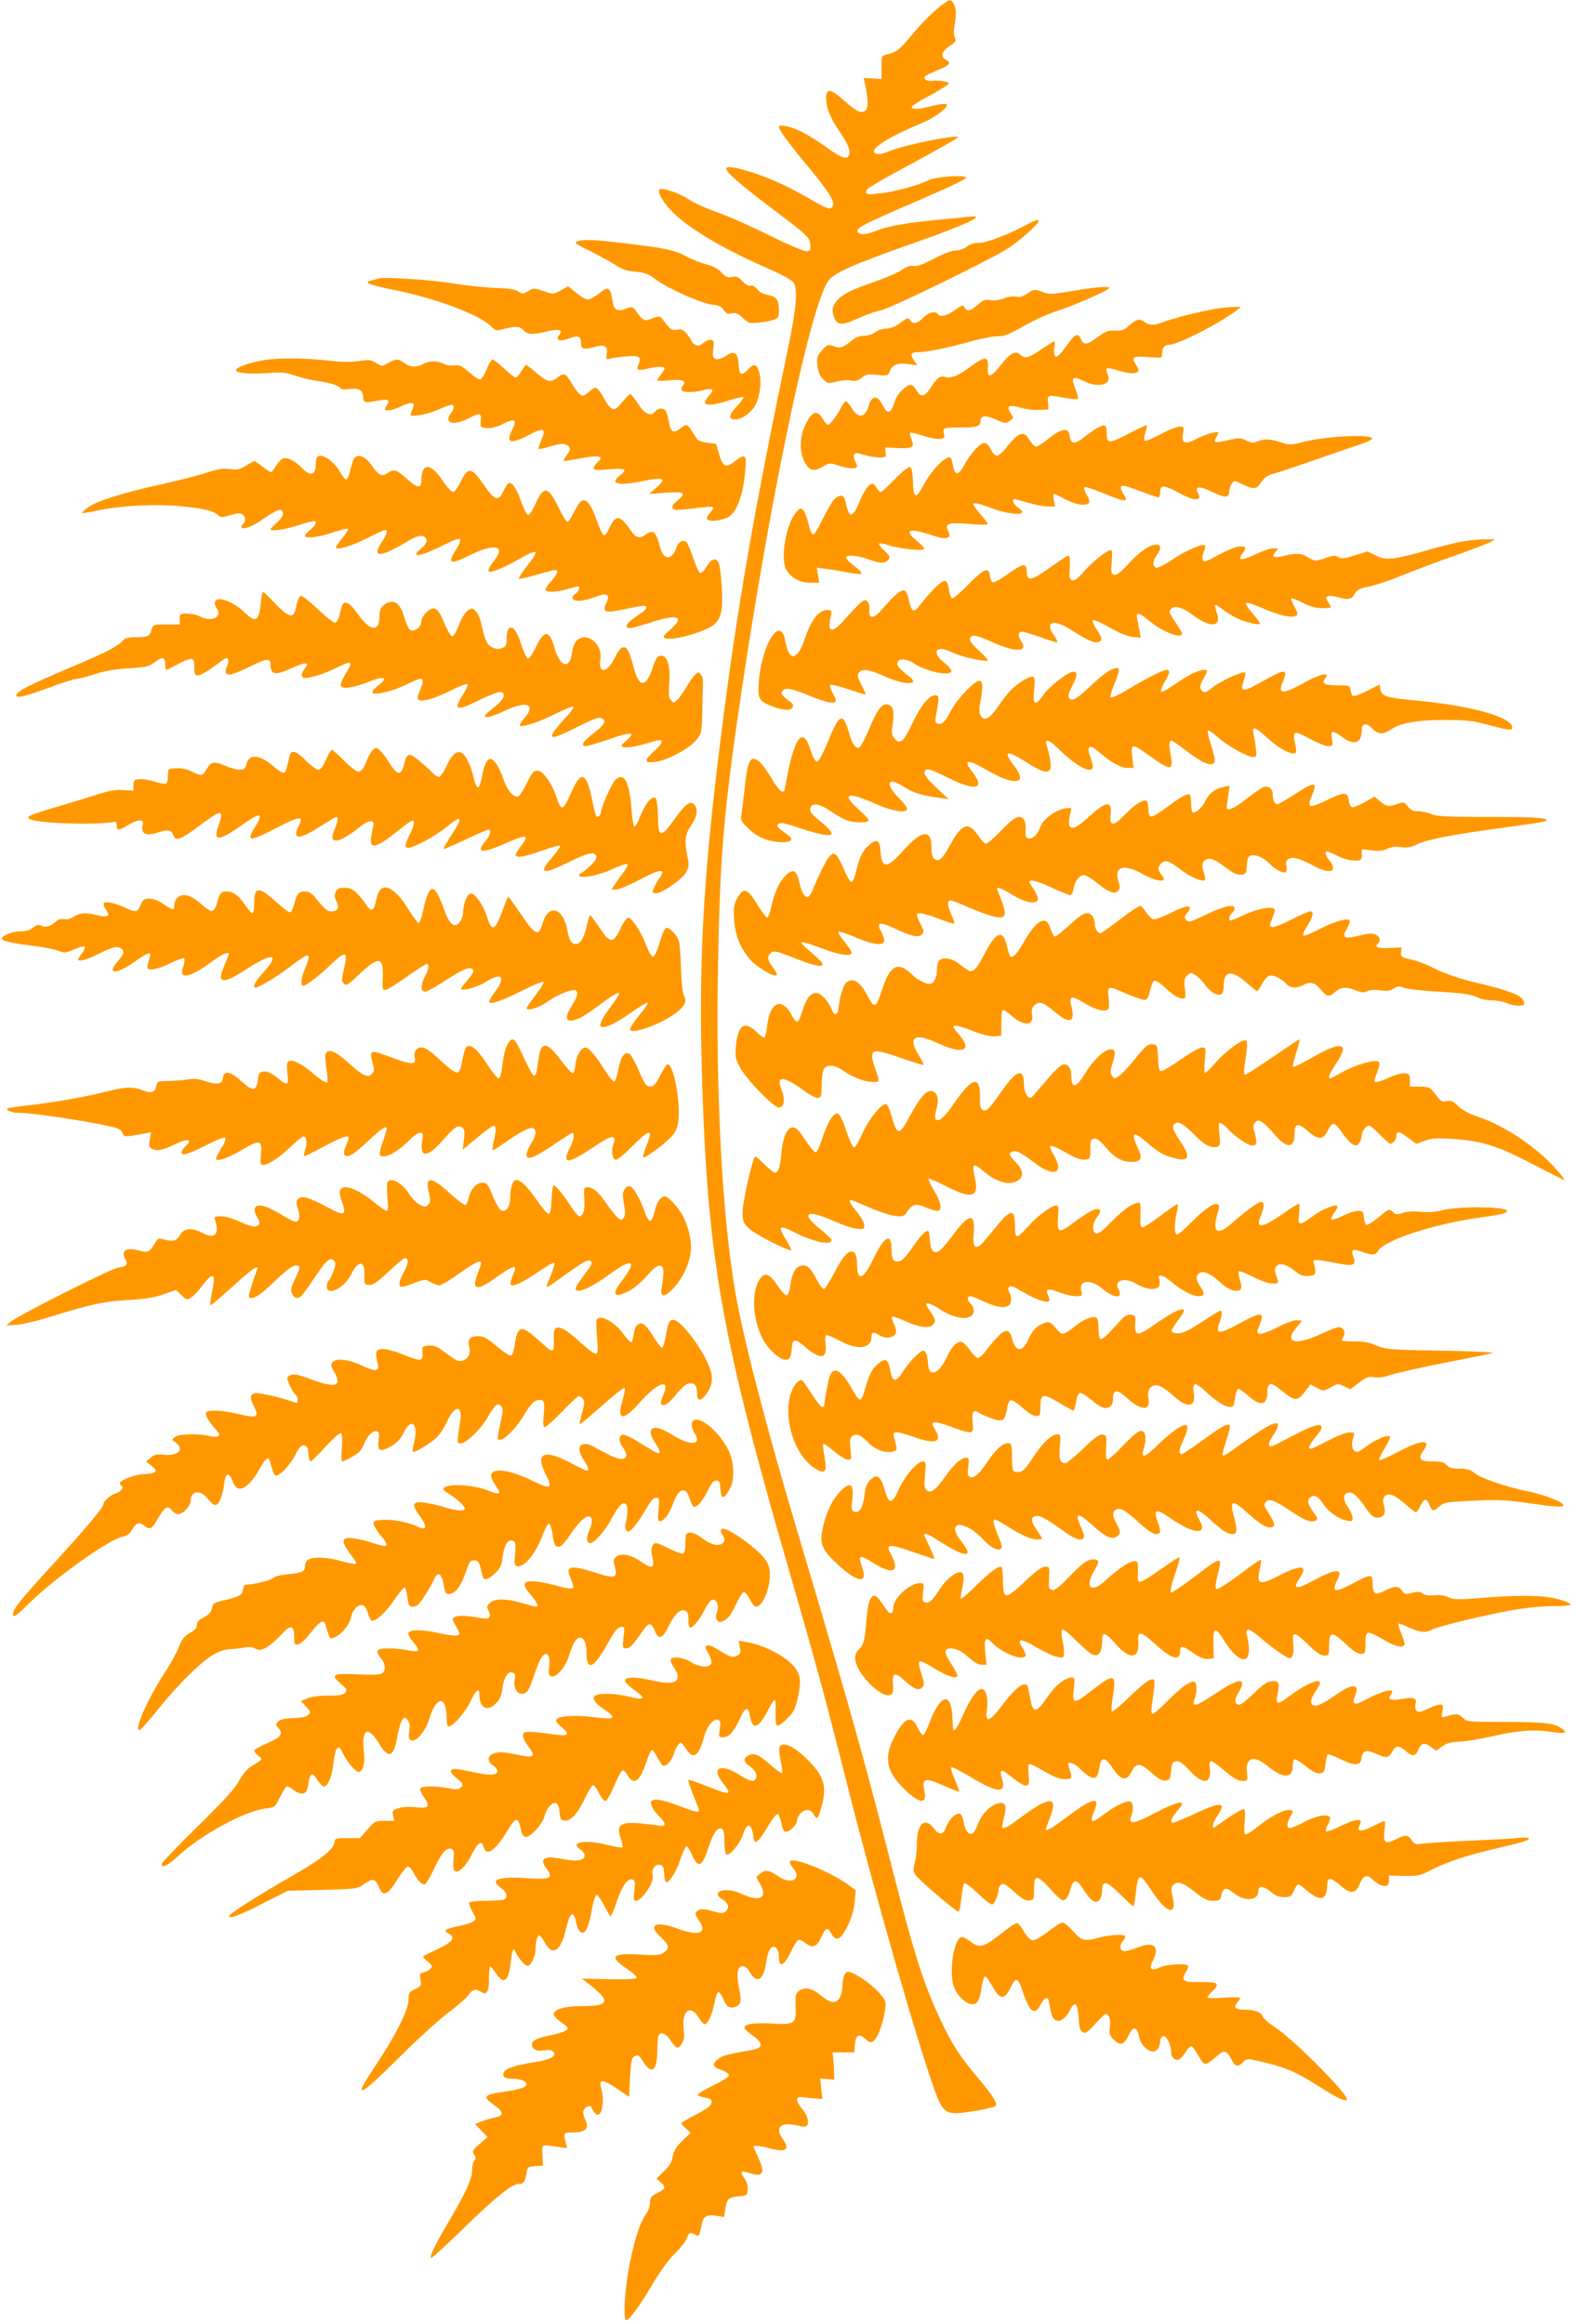
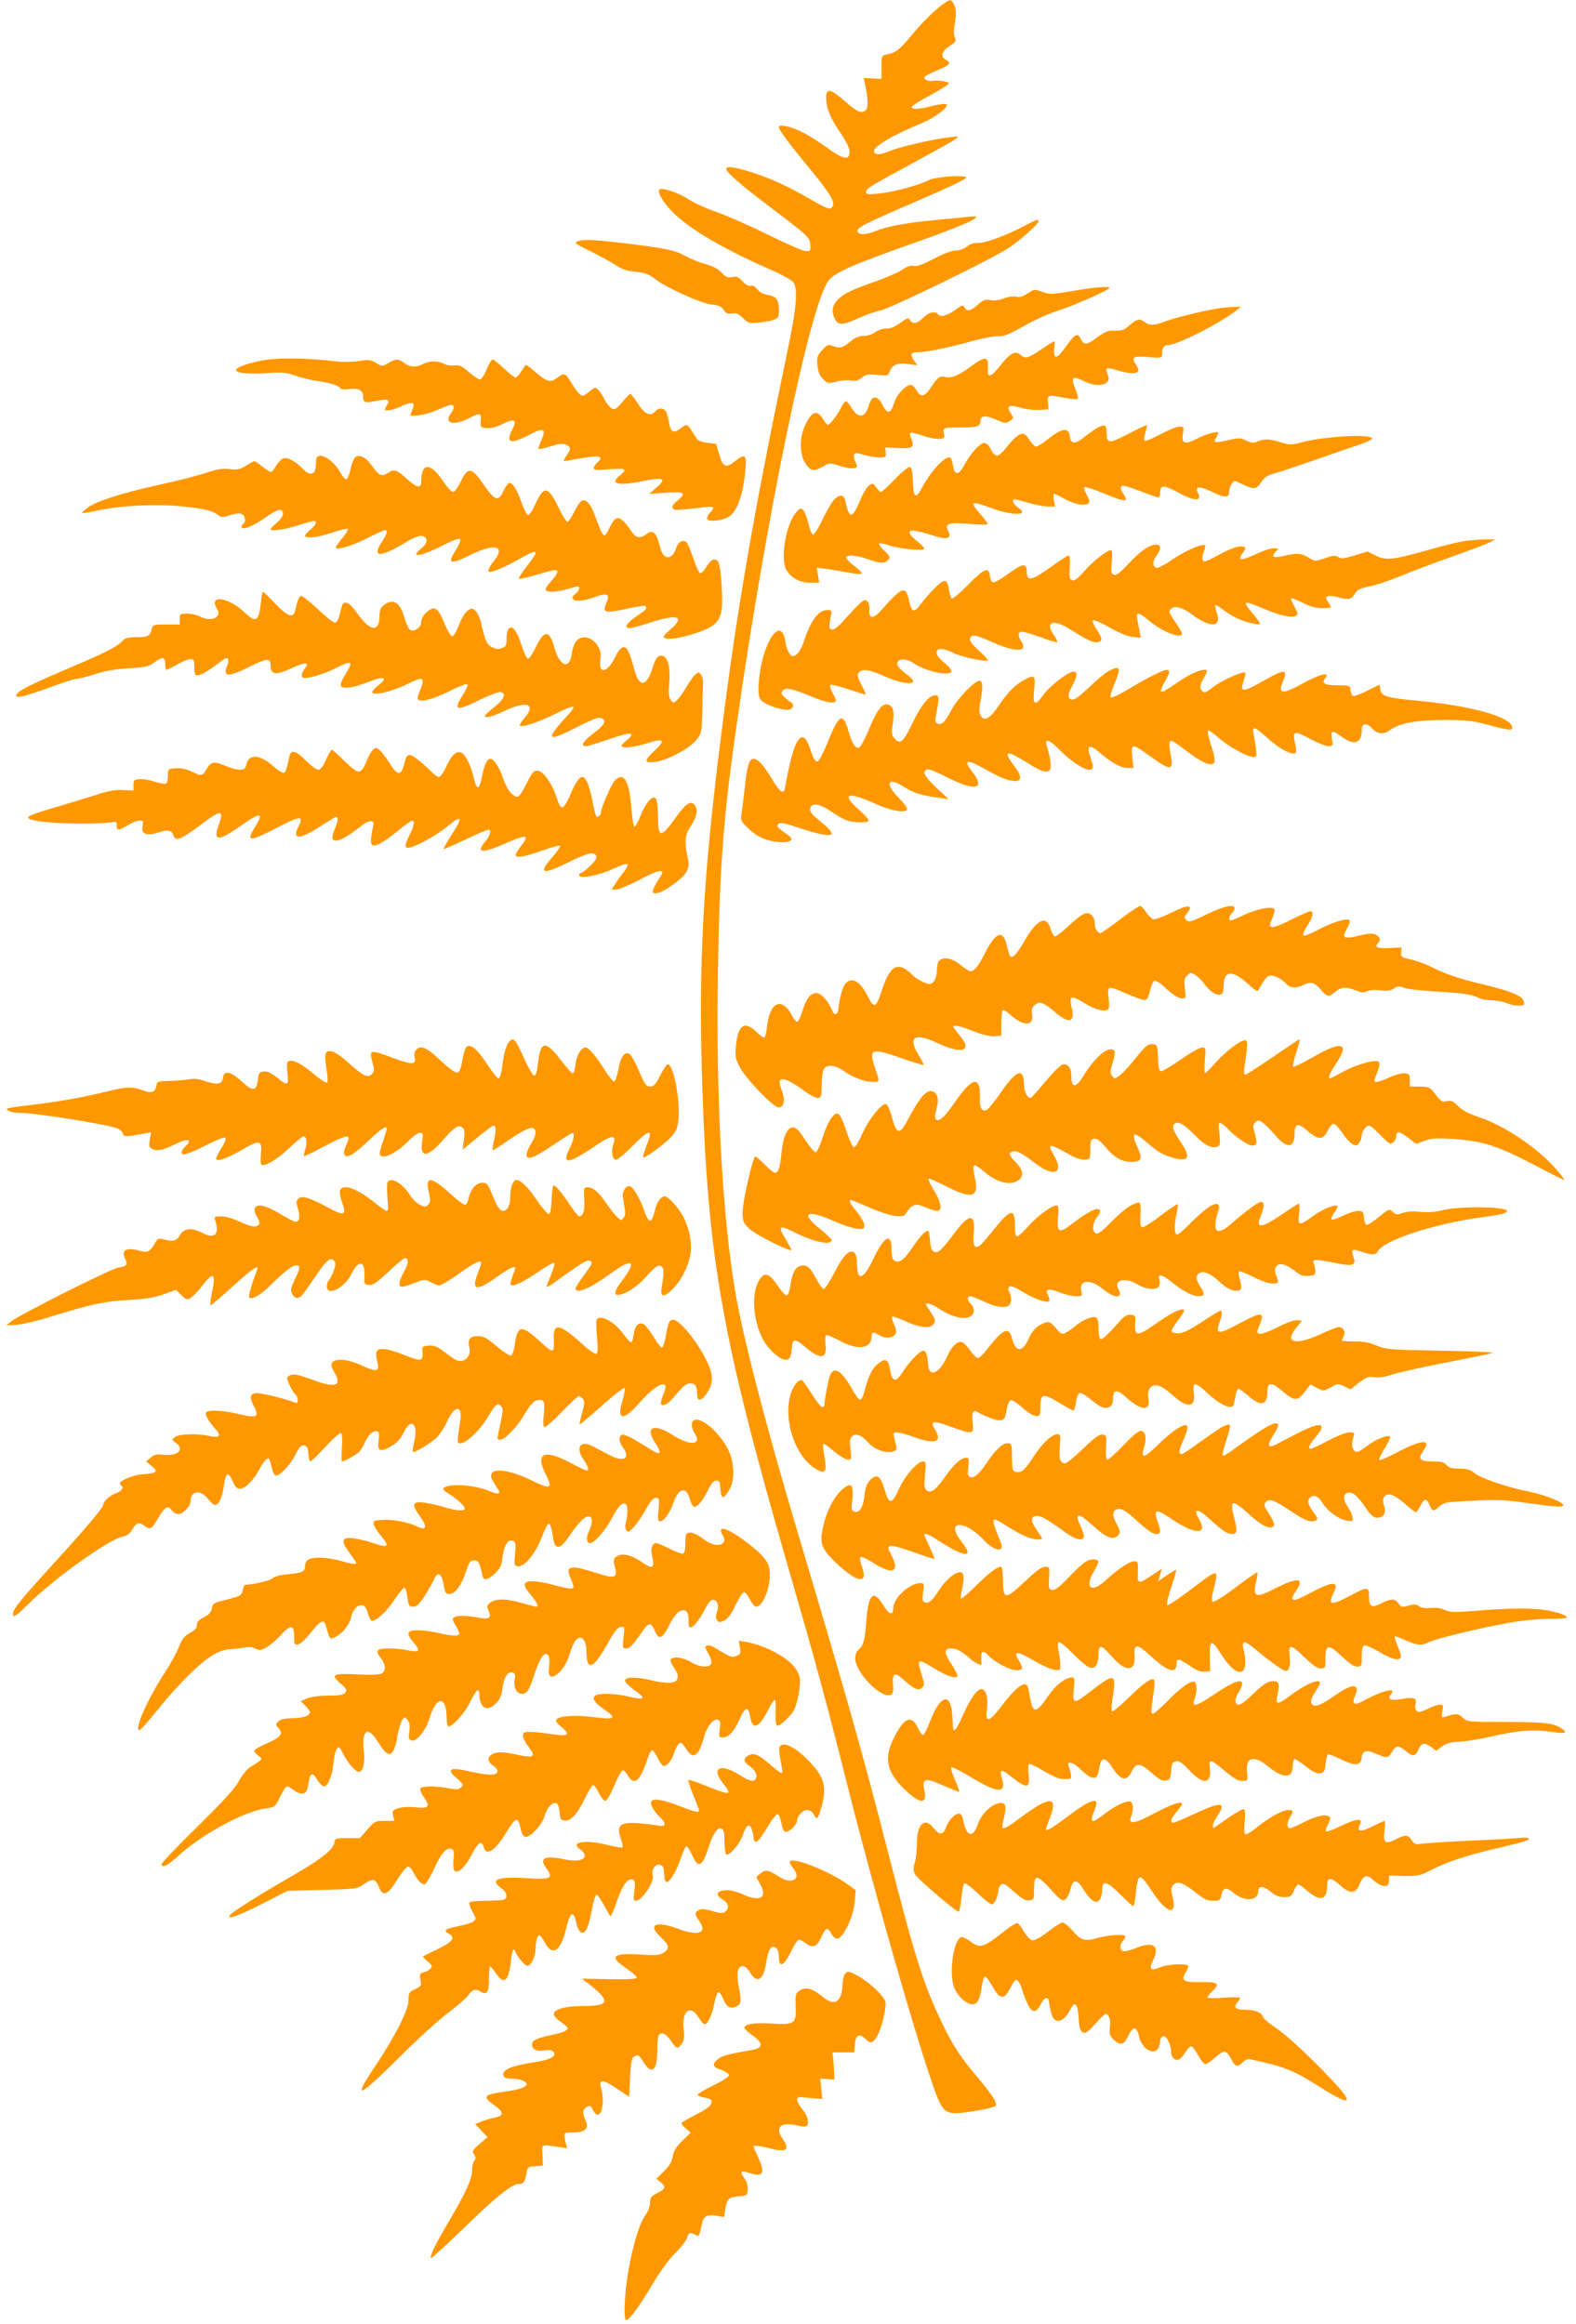
<svg xmlns="http://www.w3.org/2000/svg" version="1.0" width="868pt" height="1280pt" viewBox="0 0 868 1280" preserveAspectRatio="xMidYMid meet">
  <g transform="translate(0,1280) scale(0.1,-0.1)" fill="#ff9800" stroke="none">
    <path d="M5195 12778 c-49 -35 -113 -99 -177 -175 -62 -76 -83 -92 -133 -103 -30 -6 -30 -7 -30 -71 l0 -64 -49 3 -49 2 7 -32 c18 -83 19 -133 3 -147 -23 -18 -48 -7 -117 54 -75 67 -100 71 -100 16 0 -55 22 -110 75 -187 47 -70 61 -104 51 -129 -10 -27 -42 -16 -126 45 -92 66 -166 105 -222 115 -27 5 -38 4 -38 -5 0 -16 53 -88 174 -234 104 -127 133 -174 123 -200 -10 -24 -26 -20 -112 30 -136 78 -213 114 -320 150 -103 34 -155 42 -155 24 0 -19 76 -85 234 -205 219 -165 227 -173 229 -215 2 -33 0 -35 -27 -33 -15 1 -110 42 -210 92 -99 49 -226 105 -282 124 -55 19 -123 50 -152 69 -48 34 -146 67 -159 55 -13 -14 11 -59 58 -111 89 -98 287 -216 561 -335 53 -23 104 -52 115 -63 28 -31 21 -134 -21 -338 -195 -934 -286 -1457 -375 -2165 -101 -799 -126 -1270 -102 -1960 32 -930 111 -1370 471 -2615 151 -522 206 -723 326 -1200 154 -610 389 -1430 484 -1690 36 -99 56 -120 115 -120 51 0 207 28 218 40 13 12 -15 57 -93 150 -104 123 -146 188 -210 324 -97 206 -143 352 -291 931 -140 546 -225 846 -499 1765 -175 588 -304 1086 -344 1335 -69 419 -103 1060 -92 1735 9 583 29 848 102 1360 165 1159 402 2306 506 2453 32 44 133 89 453 202 203 71 337 125 355 142 13 12 8 13 -35 9 -27 -3 -104 -11 -170 -17 -158 -14 -273 -34 -335 -59 -57 -23 -95 -26 -106 -8 -13 21 31 43 321 168 188 81 283 126 276 133 -15 15 -171 3 -208 -16 -50 -27 -200 -67 -274 -73 -59 -6 -69 -5 -69 9 0 18 16 28 276 169 105 57 202 111 215 121 24 17 23 17 -31 11 -84 -9 -276 -53 -327 -75 -50 -21 -79 -24 -88 -8 -16 25 86 88 269 164 76 32 154 96 125 102 -10 2 -44 -3 -77 -11 -72 -19 -115 -21 -110 -4 2 6 43 32 90 57 47 25 93 53 103 61 16 14 15 15 -16 22 -19 4 -45 5 -59 3 -31 -6 -59 10 -45 24 6 6 37 21 70 35 66 27 76 39 46 56 -33 17 -25 47 18 76 35 23 39 28 30 48 -7 15 -7 40 0 78 10 56 6 92 -12 116 -13 16 -17 15 -52 -10z" />
    <path d="M5640 11555 c-100 -53 -214 -95 -253 -93 -22 1 -45 -7 -62 -20 -16 -13 -42 -22 -62 -22 -21 0 -67 -17 -121 -46 -62 -32 -93 -43 -110 -39 -17 4 -36 -2 -62 -20 -21 -15 -88 -44 -150 -66 -127 -44 -165 -63 -199 -93 -33 -30 -42 -60 -30 -96 19 -53 40 -56 132 -15 45 21 102 41 127 45 52 10 617 285 705 344 64 42 165 133 165 147 0 14 -11 10 -80 -26z" />
    <path d="M3188 11473 c-10 -2 -18 -8 -18 -11 0 -4 39 -26 88 -49 48 -24 108 -57 134 -74 35 -23 62 -32 109 -36 52 -5 71 -12 110 -42 66 -50 253 -133 311 -139 36 -3 51 -10 64 -29 13 -20 21 -24 45 -19 23 4 35 -1 61 -26 29 -28 35 -30 87 -25 31 3 68 10 84 16 23 9 27 16 27 51 0 58 -13 77 -60 85 -25 4 -47 16 -60 32 -13 16 -25 23 -36 19 -10 -4 -26 5 -44 24 -23 25 -33 29 -58 24 -25 -5 -35 -1 -57 24 -18 20 -46 35 -88 47 -34 9 -84 29 -112 45 -58 32 -107 42 -334 70 -161 19 -218 22 -253 13z" />
-     <path d="M2085 11266 c-5 -2 -23 -7 -39 -11 -48 -10 -18 -23 119 -51 229 -45 475 -137 538 -200 27 -27 30 -27 73 -16 63 17 88 15 109 -8 21 -24 49 -25 130 -5 64 15 88 7 65 -20 -24 -29 3 -39 53 -20 53 20 67 15 67 -26 0 -33 17 -37 83 -18 49 13 65 1 59 -42 -4 -26 -2 -31 11 -26 8 3 47 9 87 13 80 8 96 -1 77 -43 -14 -32 -5 -37 47 -24 53 13 96 14 96 2 0 -4 -9 -20 -20 -34 -11 -14 -20 -28 -20 -32 0 -4 31 -4 69 0 72 7 94 -2 71 -30 -6 -8 -9 -19 -5 -25 8 -13 69 -13 118 1 52 14 64 3 32 -31 -52 -54 -10 -64 109 -26 41 13 77 21 80 18 3 -3 -12 -25 -34 -48 -48 -52 -51 -74 -11 -74 38 0 90 37 113 82 25 48 34 135 18 182 -14 42 -28 45 -60 11 -36 -38 -49 -32 -52 26 -4 67 -23 81 -67 50 -17 -12 -41 -21 -54 -19 -22 3 -25 17 -16 78 5 32 -23 38 -57 11 -20 -16 -31 -18 -45 -10 -10 5 -19 14 -19 19 0 4 -12 22 -26 39 -20 25 -30 29 -54 25 -29 -6 -39 1 -78 54 -16 22 -18 22 -60 8 -47 -17 -46 -17 -91 43 -16 22 -20 23 -53 11 -48 -18 -66 -8 -73 37 -15 86 -22 89 -80 43 -21 -16 -46 -30 -57 -30 -11 0 -40 16 -64 37 l-45 36 -41 -23 c-40 -22 -40 -22 -94 -4 -52 18 -55 18 -85 0 -28 -16 -32 -17 -55 -1 -18 11 -54 17 -127 19 -56 2 -160 13 -231 25 -116 19 -386 37 -411 27z" />
    <path d="M5906 11197 c-112 -19 -122 -20 -164 -5 -44 16 -45 16 -82 -8 -27 -18 -45 -23 -64 -18 -15 3 -42 0 -65 -9 -24 -10 -53 -14 -75 -10 -30 5 -41 1 -71 -26 -40 -35 -60 -39 -73 -14 -9 15 -14 13 -53 -15 -43 -32 -82 -41 -94 -22 -12 19 -52 10 -80 -20 -32 -33 -59 -38 -73 -13 -9 15 -14 13 -53 -15 -29 -22 -55 -32 -78 -32 -20 0 -47 -9 -61 -20 -14 -11 -41 -20 -62 -20 -23 0 -47 -8 -65 -24 -49 -41 -67 -47 -102 -33 -31 11 -34 10 -63 -22 -27 -30 -30 -39 -26 -83 4 -36 12 -57 31 -76 25 -25 28 -25 74 -14 26 7 62 10 80 6 24 -5 39 -1 60 16 24 19 36 21 86 15 54 -6 58 -5 67 19 14 37 44 49 102 41 l51 -7 -17 23 c-25 36 -20 49 18 49 49 0 172 25 295 60 59 16 125 29 148 28 33 -1 60 10 142 56 55 32 140 70 189 85 85 27 282 114 282 125 0 11 -84 4 -204 -17z" />
    <path d="M6695 11099 c-98 -18 -229 -51 -279 -70 -60 -23 -84 -23 -110 -4 -29 22 -44 19 -83 -15 -34 -30 -43 -33 -98 -31 -21 1 -46 -10 -83 -38 -57 -43 -73 -44 -90 -6 -15 32 -32 25 -71 -30 -47 -65 -62 -79 -72 -64 -4 7 -5 27 -2 46 3 18 3 33 -1 33 -3 0 -35 -20 -72 -45 -71 -49 -88 -53 -116 -28 -26 23 -56 7 -109 -61 -53 -66 -71 -71 -68 -18 5 72 -12 74 -99 10 -60 -45 -103 -63 -133 -55 -32 9 -45 -1 -80 -54 -36 -56 -57 -61 -81 -19 -9 17 -24 30 -32 30 -25 0 -74 -49 -87 -88 -23 -73 -40 -79 -69 -21 -28 54 -59 52 -75 -5 -20 -69 -59 -74 -96 -11 -12 19 -25 35 -30 35 -5 0 -16 -15 -25 -32 -22 -44 -63 -98 -74 -98 -5 0 -17 13 -26 30 -35 58 -66 45 -104 -43 -29 -67 -25 -158 9 -205 26 -37 47 -40 95 -11 34 20 38 20 83 5 54 -18 103 -21 103 -5 0 6 -5 19 -11 30 -6 12 -8 27 -5 34 4 12 12 12 53 0 26 -8 65 -15 86 -15 35 0 38 2 35 28 l-3 27 71 -3 c81 -4 92 4 74 49 -7 16 -10 32 -7 35 3 3 34 -4 70 -16 71 -24 124 -24 118 0 -11 45 -10 45 84 45 97 0 115 6 115 36 0 30 26 33 80 10 58 -25 61 -25 85 -7 18 13 18 15 1 41 -26 39 -9 48 52 30 29 -9 76 -15 105 -13 l52 3 -3 38 c-3 43 -2 43 94 25 35 -6 67 -9 70 -5 4 4 -3 29 -14 57 -26 62 -14 72 47 41 79 -41 158 -20 132 35 -6 14 -9 29 -6 34 3 4 33 -1 67 -12 62 -19 108 -18 108 3 0 5 -7 21 -16 34 -25 38 -11 45 71 38 71 -6 75 -5 75 15 0 36 11 52 36 52 49 0 280 118 374 190 l25 20 -45 -1 c-25 -1 -67 -5 -95 -10z" />
    <path d="M1447 10815 c-85 -16 -147 -39 -147 -54 0 -16 76 -23 173 -16 79 6 101 4 152 -14 33 -11 89 -25 125 -30 71 -10 115 -24 124 -40 4 -6 25 -8 51 -4 51 7 75 -7 75 -43 0 -32 10 -35 74 -22 62 12 76 7 58 -22 -7 -11 -12 -22 -12 -25 0 -12 49 -3 85 15 22 11 48 20 58 20 20 0 20 -9 1 -54 -7 -18 -4 -19 45 -13 29 3 77 18 108 32 30 14 62 25 69 25 18 0 17 -20 -1 -44 -43 -57 9 -74 95 -31 65 33 71 32 68 -12 -3 -37 -2 -38 34 -41 24 -2 54 6 88 23 65 33 80 23 50 -34 -36 -71 -7 -80 93 -27 80 43 97 37 69 -27 -11 -25 -18 -48 -16 -50 3 -3 33 4 67 15 46 14 68 16 84 9 28 -13 29 -25 2 -62 -11 -16 -17 -29 -14 -29 4 0 47 7 97 16 98 18 128 11 89 -22 -11 -10 -21 -25 -21 -32 0 -12 16 -13 85 -7 91 7 103 1 60 -33 -60 -47 -13 -60 120 -33 121 25 140 16 80 -35 l-40 -35 93 7 c104 7 115 -1 60 -46 -21 -17 -29 -31 -23 -39 8 -14 16 -13 173 5 57 7 63 2 31 -32 -12 -13 -18 -28 -14 -34 10 -17 88 -7 121 15 40 26 72 107 85 218 15 123 8 135 -52 87 -52 -41 -68 -34 -89 41 l-16 54 -48 6 c-26 3 -52 12 -57 20 -5 7 -19 29 -30 47 -24 38 -28 38 -63 11 -36 -28 -53 -19 -61 33 -4 24 -11 51 -17 61 -11 21 -41 22 -58 2 -26 -31 -58 -18 -95 40 -20 30 -39 55 -43 55 -4 0 -25 -20 -45 -45 -32 -38 -41 -44 -58 -35 -10 6 -28 28 -39 49 -10 22 -27 46 -36 55 -14 15 -18 14 -46 -9 -16 -14 -33 -25 -38 -25 -14 0 -38 28 -66 76 -29 49 -38 52 -74 24 -37 -29 -56 -25 -114 25 -29 25 -56 45 -59 45 -3 0 -14 -16 -26 -35 -11 -19 -25 -35 -31 -35 -6 0 -35 23 -64 50 -29 28 -58 50 -63 50 -6 0 -21 -25 -33 -55 -13 -32 -29 -55 -37 -55 -8 0 -36 18 -61 41 -39 34 -52 40 -78 36 -18 -3 -44 1 -59 9 -35 18 -83 17 -115 -1 -35 -20 -73 -18 -103 5 -32 25 -47 25 -89 0 -34 -19 -34 -19 -67 1 -30 18 -41 19 -95 10 -40 -6 -89 -6 -141 0 -154 18 -306 19 -388 4z" />
    <path d="M6047 10445 c-15 -8 -47 -30 -72 -50 -53 -44 -79 -43 -83 3 -5 49 -45 44 -115 -13 -31 -25 -62 -45 -70 -45 -8 0 -24 16 -36 35 -32 55 -57 48 -126 -37 -20 -27 -45 -48 -54 -48 -10 0 -25 15 -34 35 -10 22 -24 35 -36 35 -24 0 -78 -60 -111 -123 -30 -56 -52 -58 -61 -4 -3 20 -9 40 -12 44 -22 22 -106 -64 -157 -160 -36 -68 -49 -61 -52 30 -2 54 -7 78 -17 81 -7 2 -43 -27 -82 -67 -37 -39 -72 -71 -78 -71 -5 0 -16 12 -26 26 -15 23 -18 24 -38 11 -12 -8 -36 -48 -52 -88 -41 -99 -59 -98 -80 4 -7 37 -38 35 -69 -5 -13 -18 -41 -67 -60 -108 -20 -41 -41 -75 -48 -75 -6 0 -18 27 -25 60 -8 33 -21 67 -29 75 -14 13 -18 12 -39 -12 -58 -67 -90 -263 -52 -321 28 -43 75 -67 130 -67 l49 0 -7 42 -7 41 48 -6 c27 -3 82 -13 122 -20 40 -8 75 -11 77 -6 3 4 -15 23 -39 41 -25 18 -45 39 -46 46 0 18 56 14 120 -8 64 -23 91 -25 108 -8 18 18 15 24 -20 57 -18 17 -29 33 -26 37 4 3 28 -1 55 -10 62 -20 193 -33 193 -18 0 6 -18 25 -40 42 -53 42 -54 65 -2 55 20 -4 63 -15 94 -26 76 -25 103 -15 78 31 -19 36 11 44 121 34 54 -5 99 -5 99 -1 0 5 -18 29 -40 54 -64 74 -55 77 75 29 70 -26 155 -35 155 -16 0 5 -11 17 -25 26 -23 15 -35 44 -17 44 4 0 39 -9 77 -20 38 -11 87 -20 108 -20 l38 0 -7 35 c-3 19 -3 35 0 35 4 0 32 -13 63 -30 34 -18 71 -30 94 -30 44 0 49 12 22 59 -10 16 -14 33 -11 37 4 4 47 -9 95 -29 140 -57 153 -57 117 -2 -9 13 -13 28 -10 34 7 11 29 5 129 -33 37 -14 72 -26 77 -26 6 0 10 14 10 30 0 40 22 39 103 -5 83 -46 129 -47 106 -3 -22 40 6 43 76 9 71 -35 95 -35 95 2 0 13 6 32 14 43 14 19 15 18 60 -4 62 -30 77 -28 103 13 17 25 34 37 65 45 24 6 124 40 223 74 99 35 213 74 253 87 40 13 71 28 69 34 -9 26 -265 12 -390 -22 -54 -15 -63 -15 -111 0 -62 20 -96 21 -131 5 -21 -9 -32 -8 -61 5 -32 16 -40 16 -101 2 -72 -17 -83 -14 -65 15 7 11 12 23 12 26 0 12 -65 -6 -117 -32 -67 -35 -87 -28 -78 26 6 38 6 40 -19 40 -14 0 -62 -19 -105 -42 -44 -24 -83 -40 -87 -35 -4 4 -2 24 4 44 6 20 10 39 8 41 -2 2 -48 -20 -102 -48 -107 -56 -119 -55 -119 7 0 42 -10 48 -48 28z" />
    <path d="M1747 10283 c-4 -3 -7 -19 -7 -34 0 -66 -29 -77 -76 -28 -37 39 -80 62 -104 54 -10 -3 -28 -21 -39 -40 -11 -19 -24 -35 -29 -35 -5 0 -26 14 -47 30 -21 17 -41 30 -44 30 -3 0 -24 -12 -46 -25 -33 -21 -48 -24 -90 -19 -38 5 -68 0 -125 -19 -41 -14 -157 -44 -257 -66 -213 -47 -354 -92 -401 -128 -18 -14 -32 -27 -30 -29 2 -2 45 5 96 16 128 26 313 35 452 21 124 -12 175 -25 202 -49 16 -13 23 -13 65 0 32 10 54 13 66 6 18 -9 23 -43 7 -53 -5 -3 -10 -11 -10 -17 0 -21 63 2 124 46 74 52 100 60 104 30 2 -14 -9 -32 -32 -52 -20 -17 -36 -34 -36 -37 0 -13 76 -3 147 20 43 14 84 25 91 25 21 0 13 -20 -18 -47 -16 -13 -30 -29 -30 -34 0 -18 76 -9 152 18 43 14 81 24 84 20 3 -3 -10 -26 -30 -50 -20 -24 -36 -48 -36 -52 0 -18 85 6 169 49 50 25 95 46 101 46 17 0 11 -23 -15 -62 -62 -92 -12 -92 137 -1 61 38 100 41 107 8 2 -13 -8 -29 -30 -47 -67 -56 0 -44 131 23 45 23 78 35 84 29 5 -5 -4 -29 -24 -60 -48 -76 -31 -82 74 -30 139 69 204 56 137 -29 -31 -39 -39 -61 -22 -61 21 0 91 31 158 69 111 63 118 56 43 -40 -27 -35 -46 -65 -41 -67 5 -2 49 8 97 22 49 15 94 26 101 26 22 0 14 -21 -22 -62 -20 -21 -33 -43 -30 -48 9 -14 63 -12 119 5 27 8 53 15 58 15 16 0 7 -28 -14 -42 -12 -8 -18 -19 -14 -26 11 -18 59 -14 122 9 65 25 85 17 66 -26 -28 -62 -14 -66 120 -36 48 10 89 16 92 13 13 -12 4 -22 -49 -57 -56 -38 -71 -65 -35 -65 11 0 60 14 110 30 152 50 196 36 114 -36 -42 -36 -46 -43 -31 -49 23 -10 87 1 162 25 143 47 160 77 150 257 -4 71 -12 129 -20 139 -17 24 -41 12 -66 -31 -12 -20 -27 -34 -33 -32 -6 2 -23 38 -37 81 -15 42 -31 82 -37 88 -19 19 -47 4 -58 -32 -22 -66 -70 -66 -87 1 -23 91 -40 105 -81 74 -29 -22 -53 -18 -73 11 -68 99 -89 103 -125 29 -32 -66 -33 -65 -83 69 -22 61 -49 90 -72 77 -9 -5 -28 -33 -42 -63 -15 -29 -30 -53 -36 -53 -5 0 -26 33 -45 72 -61 127 -84 131 -131 27 -17 -37 -35 -64 -42 -61 -6 2 -21 31 -33 64 -24 71 -49 113 -68 113 -7 0 -21 -19 -32 -42 -28 -63 -48 -58 -110 32 -66 97 -87 100 -126 18 -15 -32 -34 -58 -43 -58 -8 0 -33 27 -55 60 -70 104 -119 103 -120 -2 0 -41 -24 -36 -82 17 -55 49 -67 53 -103 29 -33 -21 -48 -14 -87 41 -34 48 -69 65 -93 45 -7 -6 -19 -36 -25 -66 -6 -30 -17 -54 -23 -54 -7 0 -21 16 -32 36 -34 64 -104 111 -128 87z" />
    <path d="M8040 9815 c-36 -7 -121 -29 -190 -49 -178 -50 -218 -54 -273 -26 l-45 22 -70 -21 c-58 -18 -74 -20 -90 -10 -17 11 -30 10 -75 -6 -54 -18 -55 -18 -89 3 -40 25 -65 27 -137 10 -58 -13 -72 -7 -46 22 18 20 17 20 -11 20 -16 0 -58 -14 -92 -30 -87 -41 -110 -40 -77 4 22 29 19 36 -16 36 -19 0 -67 -19 -116 -46 -69 -38 -84 -43 -89 -29 -4 8 -1 29 6 46 7 16 10 32 7 35 -12 12 -106 -28 -177 -76 -40 -28 -81 -49 -89 -48 -24 5 -25 35 -2 67 28 38 27 61 -1 61 -37 0 -89 -36 -154 -107 -46 -49 -66 -64 -79 -59 -15 6 -17 15 -12 71 4 42 3 65 -4 65 -21 0 -99 -61 -147 -116 -37 -42 -54 -55 -67 -50 -15 5 -17 16 -13 71 2 41 0 65 -7 65 -5 0 -50 -29 -100 -65 -103 -74 -130 -79 -130 -25 0 50 -21 48 -101 -10 -38 -28 -76 -49 -84 -48 -9 2 -16 17 -18 36 -5 52 -33 40 -120 -49 -44 -45 -84 -79 -90 -75 -5 3 -13 26 -16 51 -6 34 -12 45 -25 45 -18 0 -78 -60 -135 -134 -34 -45 -46 -38 -61 32 -17 78 -39 69 -153 -61 -42 -48 -68 -46 -64 4 2 23 -3 41 -13 49 -16 13 -29 2 -138 -119 -23 -25 -45 -41 -55 -39 -17 4 -18 15 -6 76 6 29 4 32 -18 32 -51 0 -93 -57 -132 -177 -10 -29 -27 -60 -39 -68 -20 -14 -23 -14 -38 4 -9 11 -20 40 -23 65 -25 163 -139 -24 -148 -242 -2 -47 1 -64 16 -81 20 -22 102 -51 143 -51 30 0 42 29 18 42 -9 6 -26 19 -37 30 -16 16 -17 22 -7 34 16 19 49 12 157 -32 79 -33 121 -41 135 -28 3 4 -4 24 -16 45 -12 21 -18 41 -14 46 5 4 50 -7 100 -24 51 -17 93 -30 95 -29 1 2 -9 26 -24 54 -22 43 -24 54 -14 67 19 23 56 18 141 -20 107 -49 199 -51 139 -3 -60 47 -71 60 -68 76 5 27 51 26 93 -3 69 -46 205 -73 205 -41 0 8 -18 29 -40 46 -74 59 -43 100 43 57 44 -22 146 -47 196 -47 8 0 -12 24 -44 53 -42 38 -57 58 -52 70 9 25 30 21 120 -19 127 -58 201 -57 163 1 -22 33 -20 55 3 55 11 0 57 -14 102 -30 45 -17 86 -29 91 -28 4 2 -4 20 -18 40 -51 72 -4 90 86 34 94 -60 131 -77 152 -74 32 5 32 20 -1 69 -17 24 -26 48 -22 52 5 5 45 -13 90 -38 53 -31 97 -49 127 -53 l47 -5 -7 39 c-5 21 -10 51 -13 67 -7 38 10 35 67 -13 72 -61 180 -102 180 -70 0 6 -16 33 -35 61 -40 58 -41 62 -20 79 18 15 63 1 109 -34 103 -78 167 -73 137 11 -7 19 -10 37 -8 40 3 3 23 -9 44 -26 21 -16 58 -39 83 -50 50 -22 120 -37 120 -26 0 4 -18 29 -40 55 -62 73 -54 76 65 25 87 -37 152 -51 174 -36 11 7 9 16 -10 50 -12 22 -20 43 -18 45 3 3 31 -8 63 -24 41 -21 73 -30 107 -30 27 0 49 2 49 5 0 3 -7 17 -16 30 -14 22 -14 25 -1 31 8 3 32 1 54 -5 59 -17 77 -13 94 17 14 24 27 31 79 41 35 7 113 33 174 58 61 25 190 74 286 108 97 34 189 69 205 78 l30 16 -65 0 c-36 -1 -94 -7 -130 -14z" />
    <path d="M1437 9482 c-11 -104 -27 -115 -87 -58 -65 63 -153 96 -166 61 -3 -8 1 -24 10 -36 34 -49 -32 -79 -94 -44 -14 8 -44 14 -67 15 -41 0 -43 -1 -43 -30 l0 -30 -74 0 c-72 0 -74 -1 -81 -27 -9 -37 -20 -43 -86 -43 -40 0 -61 -5 -70 -16 -25 -30 -86 -63 -231 -125 -299 -127 -358 -157 -358 -181 0 -16 54 -2 188 47 67 25 130 45 141 45 11 0 57 12 103 26 57 19 117 29 189 33 96 6 110 10 143 35 41 31 56 27 56 -15 0 -16 3 -29 7 -29 3 0 30 14 60 30 29 17 62 30 73 30 17 0 20 -7 20 -45 0 -37 3 -45 19 -45 18 0 61 26 128 77 28 21 34 23 39 10 3 -9 0 -25 -6 -37 -6 -12 -9 -28 -6 -36 8 -20 43 -10 140 38 81 41 106 43 106 9 0 -60 25 -64 122 -19 69 31 93 31 70 0 -21 -29 -25 -43 -15 -53 13 -13 110 14 183 51 91 46 99 40 51 -36 -16 -25 -27 -53 -24 -61 8 -21 71 -12 158 23 80 32 105 22 50 -20 -19 -15 -35 -32 -35 -38 0 -22 99 -1 185 40 72 35 87 39 92 26 3 -9 -2 -31 -11 -50 -9 -19 -16 -41 -16 -49 0 -30 80 -11 192 46 42 21 80 35 83 29 3 -5 -8 -30 -25 -56 -56 -89 -39 -94 94 -28 52 25 102 44 113 42 33 -6 20 -41 -34 -82 -28 -23 -52 -44 -52 -48 -2 -17 41 -6 112 28 118 56 172 35 106 -40 -17 -20 -29 -39 -26 -43 12 -11 104 19 194 64 51 26 96 44 100 40 4 -4 -9 -24 -28 -45 -51 -53 -89 -102 -89 -113 0 -18 29 -9 126 40 114 57 134 64 153 52 22 -14 7 -37 -54 -83 -56 -44 -69 -68 -37 -68 9 0 68 18 129 39 121 42 149 39 92 -9 -29 -24 -31 -29 -17 -35 18 -7 79 4 160 29 65 20 70 4 14 -48 -60 -56 -60 -70 1 -63 65 7 189 73 227 120 30 38 31 41 34 160 1 67 3 136 4 154 1 17 -4 39 -12 48 -12 14 -15 14 -32 -2 -10 -9 -32 -40 -48 -68 -16 -28 -39 -60 -51 -71 -21 -18 -21 -18 -35 1 -11 14 -13 37 -8 95 8 94 -12 153 -48 148 -19 -2 -27 -16 -44 -67 -33 -104 -73 -110 -99 -14 -29 106 -40 128 -60 128 -14 0 -29 -17 -50 -60 -43 -86 -92 -88 -78 -3 13 84 -82 153 -133 97 -10 -11 -21 -41 -24 -66 -11 -93 -67 -77 -96 28 -28 101 -57 102 -104 2 -18 -37 -36 -63 -43 -60 -7 2 -22 34 -34 71 -26 80 -49 112 -70 95 -7 -7 -13 -31 -13 -55 0 -38 -3 -46 -26 -54 -18 -7 -33 -6 -54 5 -29 15 -38 35 -60 132 -6 28 -20 59 -31 68 -17 16 -20 16 -43 2 -14 -10 -34 -42 -48 -79 -13 -35 -30 -63 -38 -63 -7 0 -27 34 -44 75 -24 58 -37 76 -54 78 -27 4 -72 -42 -72 -74 0 -29 -37 -56 -60 -44 -9 5 -24 36 -33 69 -24 87 -66 109 -119 63 -12 -10 -18 -30 -18 -57 0 -85 -48 -84 -112 3 -45 61 -56 72 -76 72 -14 0 -16 -4 -32 -67 -7 -27 -16 -43 -26 -43 -8 0 -51 34 -95 76 -44 41 -85 74 -91 72 -12 -4 -20 -26 -32 -80 -10 -46 -41 -35 -110 37 -34 36 -64 65 -67 65 -4 0 -9 -26 -12 -58z" />
    <path d="M6105 9103 c-16 -8 -59 -44 -95 -78 -80 -76 -103 -90 -120 -71 -9 11 -6 26 14 65 31 60 33 81 7 81 -28 0 -132 -81 -165 -128 -44 -63 -59 -57 -51 22 9 83 4 91 -43 67 -58 -30 -99 -70 -150 -146 -51 -76 -82 -92 -102 -55 -8 15 -8 36 0 77 15 81 13 113 -6 113 -26 0 -120 -97 -153 -159 -35 -67 -54 -86 -77 -77 -12 5 -15 14 -10 39 20 106 20 117 -4 117 -33 0 -78 -55 -126 -156 -48 -101 -68 -118 -97 -82 -16 18 -18 31 -12 68 14 85 4 120 -35 120 -27 0 -54 -40 -96 -142 -21 -49 -44 -93 -52 -96 -20 -7 -40 22 -58 88 -32 110 -52 99 -117 -62 -27 -66 -48 -103 -57 -103 -10 0 -23 23 -36 65 -39 122 -82 81 -123 -119 -11 -57 -21 -105 -21 -107 0 -2 -6 -4 -14 -4 -7 0 -32 30 -54 68 -49 81 -77 112 -102 112 -24 0 -36 -39 -49 -165 -6 -55 -14 -117 -17 -138 -6 -35 -4 -41 39 -82 31 -30 64 -49 98 -60 96 -28 172 -13 120 24 -63 46 -66 49 -54 62 11 10 34 6 122 -24 105 -35 171 -46 171 -29 0 13 -22 36 -73 77 -34 27 -47 44 -45 59 5 35 48 32 109 -10 30 -20 68 -43 86 -50 36 -16 119 -19 127 -5 3 5 -22 34 -56 63 -98 87 -60 100 92 31 83 -38 163 -53 175 -33 5 7 -12 31 -44 64 -81 82 -62 120 29 61 51 -33 94 -46 195 -60 l50 -7 -69 64 c-47 45 -67 71 -64 84 5 27 28 21 133 -32 148 -74 204 -60 131 33 -52 67 -33 74 61 21 92 -52 127 -66 168 -70 44 -4 44 27 0 84 -63 84 -43 89 70 18 136 -86 156 -67 109 98 -11 37 18 26 71 -28 59 -60 133 -110 163 -110 26 0 27 13 7 71 -22 60 -6 72 42 31 71 -61 126 -92 161 -92 l35 0 -7 60 c-9 76 -2 77 95 7 114 -83 133 -83 118 -4 -11 59 -11 87 2 87 6 0 36 -20 67 -44 80 -61 123 -86 150 -86 29 0 29 24 0 112 -12 37 -19 71 -15 74 3 4 29 -14 57 -39 54 -48 160 -107 193 -107 18 0 19 5 14 48 -3 26 -9 62 -13 80 -9 46 6 41 82 -28 61 -56 134 -93 151 -77 3 4 2 27 -4 51 -16 71 -5 74 80 27 41 -22 87 -41 102 -41 27 0 27 1 21 40 -8 48 0 50 56 10 67 -49 108 -34 108 39 0 39 26 42 60 6 28 -30 61 -32 98 -5 51 37 146 54 297 54 121 0 154 -3 242 -27 120 -32 136 -33 131 -10 -11 56 -231 116 -518 143 -173 16 -199 24 -207 60 l-5 29 -70 -35 c-39 -20 -74 -32 -78 -27 -5 4 -10 19 -12 33 -3 24 -6 25 -72 25 -71 0 -90 11 -67 39 32 39 -32 23 -134 -34 -103 -56 -128 -53 -100 14 31 73 14 74 -106 6 -118 -67 -133 -66 -107 7 6 18 9 35 6 38 -11 11 -139 -48 -180 -82 -32 -26 -43 -31 -54 -22 -19 16 -17 36 7 76 12 19 19 37 16 40 -14 13 -79 -11 -137 -50 -100 -67 -109 -72 -115 -65 -4 4 5 26 19 51 30 50 32 67 11 67 -20 0 -109 -45 -215 -109 -46 -28 -88 -47 -93 -42 -4 4 6 39 22 77 37 88 31 102 -34 67z" />
    <path d="M2048 8663 c-8 -10 -21 -34 -28 -53 -18 -46 -29 -60 -49 -60 -9 0 -43 27 -76 60 -33 33 -63 60 -67 60 -5 0 -19 -25 -33 -55 -16 -38 -30 -55 -42 -55 -10 0 -41 23 -68 50 -56 57 -82 63 -91 23 -17 -76 -21 -87 -31 -90 -6 -2 -32 14 -57 36 -74 65 -134 70 -148 14 -7 -28 -13 -33 -37 -33 -16 0 -50 9 -76 20 -65 28 -82 26 -106 -15 -24 -41 -29 -42 -85 -14 -28 13 -57 19 -86 17 -43 -3 -43 -3 -43 -42 0 -22 -5 -41 -12 -43 -7 -3 -35 3 -63 12 -27 9 -64 15 -82 13 -29 -3 -33 -6 -33 -33 l0 -30 -57 3 c-44 3 -80 -4 -150 -27 -51 -16 -149 -46 -217 -66 -146 -43 -171 -54 -149 -66 42 -24 346 -35 463 -17 16 2 19 -2 18 -19 -3 -29 12 -29 62 2 22 14 50 25 63 25 21 0 23 -3 17 -29 -10 -44 21 -58 85 -37 54 18 76 14 85 -15 12 -37 41 -25 164 68 98 73 115 72 87 -7 -35 -97 -7 -98 126 -5 104 74 123 71 73 -10 -52 -83 -32 -84 121 -4 124 65 149 67 120 11 -41 -80 2 -80 121 -2 42 27 80 50 84 50 13 0 11 -23 -6 -63 -21 -51 -19 -67 8 -67 23 0 75 31 141 84 38 30 71 29 62 -1 -2 -10 -8 -37 -11 -60 -12 -76 24 -68 155 37 34 28 66 50 71 50 14 0 10 -28 -10 -68 -32 -64 -35 -82 -13 -82 31 0 153 66 212 115 81 67 92 58 37 -28 -19 -29 -39 -63 -46 -75 -12 -23 -12 -23 21 -8 18 7 72 32 121 55 48 23 92 41 97 41 18 0 10 -32 -15 -62 -59 -70 -21 -72 124 -7 50 22 90 34 95 29 5 -5 -4 -25 -23 -48 -17 -22 -31 -45 -31 -51 0 -19 47 -12 144 23 53 19 98 31 101 27 2 -5 -18 -34 -45 -65 -80 -92 -52 -97 103 -20 96 47 131 54 141 28 4 -11 -7 -29 -35 -55 -23 -22 -46 -39 -51 -39 -4 0 -8 -5 -8 -11 0 -22 109 -2 186 35 43 20 76 31 80 25 3 -5 -7 -26 -23 -45 -15 -20 -36 -49 -46 -65 l-19 -29 26 0 c14 0 74 25 132 56 114 60 145 61 105 6 -11 -16 -25 -41 -31 -56 -9 -24 -7 -26 15 -26 34 0 147 80 166 118 13 26 15 41 6 79 -18 87 -14 126 15 169 35 50 44 93 25 118 -22 30 -49 12 -111 -75 -77 -107 -91 -105 -92 14 -1 52 -6 93 -13 100 -18 18 -57 -28 -84 -98 -13 -33 -27 -59 -33 -58 -5 2 -12 44 -16 95 -11 153 -40 206 -88 163 -20 -18 -80 -153 -80 -179 0 -16 -18 -31 -26 -23 -3 3 -14 47 -24 98 -31 149 -62 157 -116 28 -17 -41 -37 -75 -46 -77 -9 -2 -20 15 -31 52 -26 80 -76 151 -107 151 -21 0 -30 -11 -58 -68 -18 -37 -39 -70 -48 -74 -25 -9 -62 35 -84 102 -19 58 -50 105 -69 105 -18 0 -34 -33 -45 -92 -6 -34 -16 -63 -22 -65 -7 -2 -17 18 -24 49 -17 74 -48 136 -71 143 -28 9 -54 -16 -83 -82 -14 -29 -31 -53 -39 -53 -7 0 -24 12 -38 26 -13 15 -46 44 -73 66 -56 44 -65 41 -81 -25 -16 -62 -37 -59 -80 10 -35 55 -60 83 -75 83 -4 0 -14 -8 -22 -17z" />
-     <path d="M7131 8425 c-46 -30 -89 -55 -96 -55 -15 0 -25 22 -25 55 0 29 -23 48 -50 40 -11 -4 -55 -33 -96 -66 -67 -54 -112 -72 -108 -43 1 5 5 33 9 63 l7 53 -33 -7 c-47 -9 -81 -35 -101 -78 -18 -37 -55 -70 -70 -61 -4 3 -8 25 -8 49 0 24 -3 46 -7 48 -14 8 -47 -10 -123 -67 -41 -31 -81 -55 -90 -54 -10 2 -15 15 -15 40 -1 20 -4 40 -7 44 -16 15 -60 -10 -116 -67 -71 -73 -92 -74 -85 -5 9 80 -26 74 -129 -21 -86 -79 -117 -69 -92 31 7 29 7 29 -29 23 -53 -8 -123 -60 -137 -101 -13 -41 -42 -69 -67 -64 -14 3 -17 11 -14 46 1 24 -3 50 -9 58 -25 29 -53 15 -127 -62 -40 -42 -78 -74 -85 -72 -7 3 -26 24 -43 49 -53 75 -88 62 -152 -55 -43 -79 -63 -96 -87 -77 -11 9 -16 30 -16 66 0 100 -55 93 -155 -20 -94 -105 -120 -103 -127 10 -4 52 -26 56 -70 12 -32 -32 -45 -61 -68 -155 -7 -26 -16 -42 -23 -39 -7 2 -24 32 -38 66 -14 34 -33 70 -42 79 -15 14 -18 14 -35 -2 -18 -15 -56 -92 -96 -188 -26 -66 -53 -48 -76 50 -14 62 -37 69 -79 23 -33 -35 -55 -86 -73 -166 -7 -33 -17 -60 -23 -59 -5 0 -31 34 -56 75 -54 87 -72 93 -107 34 -20 -34 -22 -51 -19 -115 4 -90 35 -166 93 -230 39 -43 136 -98 142 -80 2 5 -8 25 -22 43 -29 37 -32 57 -14 75 18 18 32 15 140 -28 139 -56 185 -53 116 7 -88 77 -93 82 -77 83 10 0 58 -16 108 -35 93 -36 161 -45 161 -22 0 7 -18 35 -41 62 -22 27 -36 51 -30 53 6 2 49 -12 95 -32 95 -41 156 -48 156 -17 0 11 -8 33 -17 50 -29 49 -8 56 65 21 99 -47 140 -57 158 -38 14 14 14 19 -5 56 -12 23 -21 46 -21 52 0 18 38 11 121 -21 44 -17 82 -29 85 -26 2 2 -5 24 -16 48 -23 52 -25 79 -5 79 7 0 51 -16 97 -37 46 -20 105 -42 133 -49 83 -22 88 -1 30 139 -11 27 9 21 82 -23 70 -42 129 -53 139 -26 3 8 -6 32 -20 53 -14 21 -26 41 -26 45 0 17 41 6 124 -32 47 -22 92 -40 100 -40 8 0 16 15 19 36 7 42 32 74 58 74 9 0 42 -20 72 -44 63 -52 98 -64 116 -42 10 11 10 23 0 55 -24 79 32 94 135 36 57 -32 116 -46 116 -27 0 4 -7 16 -15 26 -19 25 -19 41 1 61 21 21 47 12 108 -36 46 -37 120 -69 132 -57 3 4 0 24 -7 47 -10 32 -9 43 1 56 21 26 55 17 116 -30 45 -35 66 -45 89 -43 27 3 30 6 31 39 1 21 4 44 7 53 12 31 80 12 122 -34 26 -28 73 -53 86 -44 6 3 7 19 4 34 -5 22 -2 31 13 39 24 13 59 3 136 -38 94 -50 138 -34 86 32 -21 27 -26 47 -11 47 5 0 32 -11 59 -25 29 -15 67 -25 91 -25 39 0 41 1 41 31 l0 31 54 -6 c40 -5 62 -3 85 8 21 11 43 14 75 10 34 -5 55 -2 88 14 57 28 195 55 472 92 126 17 233 33 238 37 29 17 -44 23 -305 23 -242 0 -294 3 -325 16 -20 9 -53 16 -72 15 -26 0 -40 6 -56 27 -21 25 -24 26 -56 14 -49 -17 -63 -15 -97 14 l-31 26 -56 -32 c-31 -17 -62 -29 -69 -26 -8 3 -15 20 -17 38 -4 46 -26 47 -113 4 -105 -52 -119 -49 -90 21 33 79 18 81 -94 8z" />
-     <path d="M1849 7886 c-8 -18 -7 -30 5 -53 17 -34 7 -53 -30 -53 -22 0 -38 14 -89 78 -19 22 -35 32 -55 32 -34 0 -45 -12 -59 -67 -6 -23 -16 -45 -21 -48 -5 -3 -34 17 -64 44 -111 101 -136 102 -136 5 0 -30 -4 -54 -10 -54 -5 0 -23 20 -40 45 -37 54 -66 75 -102 75 -31 0 -39 -10 -53 -65 -6 -23 -18 -41 -27 -43 -9 -2 -33 13 -54 33 -60 56 -108 69 -138 39 -9 -8 -16 -26 -16 -40 0 -31 -5 -30 -59 6 -27 19 -57 30 -78 30 -29 0 -36 -5 -49 -35 -17 -42 -26 -43 -96 -10 -55 26 -108 33 -108 15 0 -6 7 -22 16 -35 14 -22 14 -25 1 -31 -8 -3 -32 -1 -54 5 -56 16 -94 13 -128 -9 -18 -12 -38 -17 -53 -13 -13 3 -30 -1 -40 -10 -34 -30 -61 -38 -82 -27 -16 9 -26 7 -47 -9 -17 -14 -40 -21 -70 -21 -44 0 -103 -23 -103 -40 0 -13 57 -26 175 -40 55 -7 116 -19 136 -27 34 -13 41 -13 88 8 29 12 55 19 58 15 4 -3 -3 -20 -15 -36 -12 -16 -22 -32 -22 -35 0 -14 47 -2 103 26 79 40 109 49 130 37 25 -13 21 -33 -13 -71 -65 -74 -13 -78 88 -7 79 56 98 62 87 28 -20 -65 -19 -68 14 -68 17 0 63 16 101 35 41 20 71 31 75 25 3 -6 1 -26 -6 -45 -27 -74 35 -63 159 29 55 40 92 57 92 41 0 -3 -7 -22 -16 -43 -30 -70 -34 -93 -18 -99 20 -7 52 7 145 67 135 86 171 74 79 -27 -44 -48 -62 -83 -44 -83 19 0 118 59 186 111 43 33 85 62 93 65 21 8 19 -15 -5 -71 -21 -48 -26 -95 -11 -95 17 0 88 54 154 118 82 78 94 74 72 -23 -14 -60 -14 -70 -1 -83 13 -13 22 -8 78 45 114 109 141 107 136 -11 -3 -66 -2 -71 17 -68 11 2 64 35 117 73 53 38 102 69 107 69 17 0 13 -27 -10 -71 -25 -50 -22 -85 6 -81 11 2 65 33 119 68 95 62 134 75 143 47 2 -6 -12 -29 -31 -51 -20 -22 -36 -43 -36 -47 0 -18 87 6 138 38 87 54 110 26 47 -58 -20 -25 -33 -50 -30 -55 9 -14 73 9 187 66 59 30 109 50 112 45 3 -4 -17 -37 -44 -72 -27 -35 -50 -68 -50 -73 0 -19 74 5 121 40 49 36 133 69 150 58 16 -9 10 -33 -22 -84 -36 -58 -35 -87 1 -81 36 5 66 22 158 90 112 83 128 83 64 -3 -58 -76 -76 -115 -59 -122 22 -8 81 20 168 82 44 31 83 54 86 50 3 -3 -17 -34 -46 -68 -28 -35 -51 -69 -51 -77 0 -36 184 32 260 95 44 37 53 59 38 87 -8 13 -15 77 -18 164 -4 122 -8 145 -26 169 -11 15 -28 32 -37 38 -22 14 -30 2 -57 -86 -12 -40 -26 -68 -34 -68 -7 0 -23 27 -35 59 -26 72 -81 156 -101 156 -9 0 -28 -27 -44 -63 -39 -81 -56 -80 -114 8 -24 36 -47 66 -51 68 -4 1 -12 -24 -19 -55 -14 -68 -35 -103 -62 -103 -23 0 -35 20 -45 75 -23 127 -105 150 -137 38 -21 -74 -40 -65 -117 49 -37 53 -68 97 -71 98 -3 0 -19 -37 -35 -82 -39 -107 -56 -112 -84 -25 -25 74 -70 134 -94 124 -17 -6 -37 -65 -37 -108 0 -15 -8 -37 -18 -49 -27 -34 -56 -13 -81 57 -60 169 -85 169 -123 -2 -7 -33 -17 -59 -23 -59 -5 1 -29 32 -52 70 -83 136 -157 165 -178 69 -13 -58 -16 -65 -30 -65 -8 0 -19 10 -26 23 -6 12 -27 39 -47 60 -29 30 -43 37 -74 37 -31 0 -41 -5 -49 -24z" />
    <path d="M6237 7785 c-20 -13 -66 -47 -102 -75 -37 -27 -70 -50 -74 -50 -15 0 -31 25 -31 48 0 37 -18 62 -45 62 -17 0 -48 -22 -95 -66 -38 -36 -75 -64 -81 -62 -7 2 -17 22 -24 44 -21 75 -74 50 -142 -68 -43 -75 -66 -99 -80 -85 -3 4 -11 30 -18 59 -20 90 -61 75 -121 -43 -36 -72 -58 -99 -79 -99 -7 0 -32 16 -55 35 -44 37 -94 47 -118 23 -7 -7 -12 -31 -12 -54 0 -41 -19 -74 -41 -74 -21 0 -75 29 -94 50 -11 12 -33 29 -48 37 -50 25 -84 -10 -122 -127 -30 -93 -41 -97 -76 -27 -42 83 -87 108 -122 70 -16 -18 -34 -83 -39 -137 -4 -41 -23 -43 -38 -5 -20 48 -59 89 -84 89 -32 0 -55 -29 -76 -96 -9 -32 -22 -60 -28 -62 -6 -2 -18 12 -28 30 -55 109 -123 83 -139 -53 -4 -33 -10 -61 -15 -64 -4 -2 -23 11 -43 30 -67 66 -104 39 -114 -81 -5 -54 -2 -68 23 -115 37 -67 184 -219 213 -219 30 0 37 41 16 96 -22 57 -11 71 36 51 19 -8 59 -33 89 -56 31 -23 64 -40 75 -39 18 3 20 11 21 75 0 43 6 78 14 88 20 24 63 18 111 -17 46 -33 114 -58 161 -58 34 0 34 0 7 78 -36 107 -21 112 150 52 63 -22 116 -38 118 -36 2 2 -10 26 -27 54 -62 99 -24 126 100 68 139 -66 200 -46 125 41 -19 23 -35 44 -35 47 0 13 39 5 113 -25 50 -19 92 -29 115 -27 l37 3 0 67 c0 36 3 69 7 73 4 5 25 -8 47 -28 70 -63 128 -59 115 7 -4 24 -1 36 15 50 26 23 48 16 113 -40 78 -66 111 -56 90 29 -16 59 -2 66 56 30 61 -38 113 -56 137 -47 15 6 16 15 11 66 -8 71 -7 71 104 22 45 -19 88 -34 98 -32 10 2 20 20 26 52 6 27 17 51 24 54 8 2 30 -11 50 -30 49 -47 82 -68 106 -68 17 0 18 5 12 54 -5 43 -3 58 10 70 8 9 18 16 22 16 20 -1 54 -30 81 -67 30 -41 69 -62 90 -48 6 3 11 26 11 49 0 80 47 84 129 10 27 -24 52 -44 55 -44 3 0 15 18 26 39 11 22 29 42 39 46 23 7 68 -14 95 -44 23 -25 56 -27 97 -5 36 18 61 12 91 -24 37 -44 46 -46 79 -18 35 30 63 32 118 10 31 -12 44 -13 61 -4 14 7 40 9 71 5 38 -5 55 -3 76 10 21 14 30 15 52 5 14 -7 90 -16 169 -21 162 -9 205 -16 244 -35 15 -8 48 -14 73 -14 25 0 62 -7 82 -15 39 -16 89 -20 97 -7 3 5 -1 18 -9 30 -17 23 -94 51 -230 83 -115 27 -195 54 -270 92 -33 17 -85 36 -115 42 -51 11 -55 14 -53 39 l2 27 -64 -3 c-67 -3 -87 4 -67 24 19 19 14 37 -12 50 -19 8 -40 7 -92 -6 -82 -21 -96 -13 -65 40 12 20 18 41 14 45 -14 14 -95 -11 -172 -52 -41 -22 -78 -36 -82 -32 -5 5 5 29 21 53 32 49 38 80 16 80 -8 0 -55 -21 -105 -46 -50 -26 -97 -44 -106 -40 -14 5 -14 9 0 42 25 61 22 67 -34 62 -26 -3 -79 -19 -116 -36 -37 -18 -71 -32 -76 -32 -14 0 -10 26 6 40 8 7 15 19 15 26 0 26 -58 14 -155 -33 -85 -41 -98 -45 -111 -31 -13 13 -12 18 6 41 36 45 0 45 -90 -1 -44 -22 -88 -38 -98 -36 -9 3 -27 21 -40 40 -12 18 -26 34 -31 34 -4 0 -24 -11 -44 -25z" />
    <path d="M2807 7065 c-19 -19 -33 -67 -42 -147 -5 -35 -12 -58 -19 -58 -7 0 -36 36 -65 81 -53 81 -91 113 -113 91 -6 -6 -16 -39 -22 -74 -8 -46 -16 -64 -28 -66 -11 -2 -47 24 -92 67 -77 73 -110 87 -136 56 -7 -8 -10 -25 -6 -40 10 -39 -15 -41 -107 -7 -142 53 -145 53 -125 -22 10 -40 10 -48 -4 -62 -23 -23 -47 -12 -128 61 -73 66 -114 82 -127 49 -3 -8 -1 -45 5 -82 6 -37 8 -70 3 -75 -4 -4 -35 15 -67 42 -67 58 -118 85 -141 77 -13 -5 -15 -17 -10 -66 8 -72 1 -74 -59 -24 -32 25 -52 34 -71 32 -25 -3 -29 -8 -33 -48 -7 -62 -29 -63 -90 -6 -59 55 -97 62 -102 19 -4 -36 -31 -40 -99 -18 -34 12 -62 15 -87 10 -20 -4 -68 -8 -107 -9 -64 -1 -70 -3 -73 -23 -6 -39 -27 -48 -75 -29 -55 21 -92 20 -185 -3 -122 -31 -286 -61 -427 -77 -71 -8 -132 -17 -134 -20 -11 -11 26 -24 66 -24 77 0 417 -52 525 -81 23 -6 39 -17 43 -30 7 -23 11 -23 119 -3 l38 7 -7 -41 c-6 -35 -4 -42 14 -51 25 -14 60 -6 123 25 71 36 103 29 58 -11 -11 -10 -20 -25 -20 -33 0 -21 40 -9 144 44 52 27 92 42 97 37 5 -5 -3 -29 -21 -56 -16 -26 -30 -53 -30 -59 0 -20 62 1 142 48 98 58 113 55 105 -21 -3 -30 -2 -57 3 -60 19 -12 86 28 152 90 37 36 73 65 79 65 17 0 22 -31 11 -68 -6 -20 -10 -38 -7 -40 2 -2 51 21 108 52 101 54 137 66 137 47 0 -5 -7 -25 -16 -46 -11 -26 -12 -41 -5 -48 17 -17 53 6 134 83 69 65 97 83 97 62 0 -5 -9 -35 -20 -67 -26 -76 -25 -85 6 -85 29 0 94 42 143 94 19 20 44 36 54 36 17 0 19 -5 12 -46 -14 -93 29 -92 112 3 67 76 88 90 110 72 12 -10 13 -25 8 -68 l-7 -54 80 66 c44 37 85 67 91 67 14 0 14 -31 0 -89 -5 -24 -8 -45 -6 -47 2 -2 32 17 68 42 82 58 137 87 155 80 21 -8 17 -42 -11 -86 -14 -22 -25 -49 -25 -61 0 -33 41 -18 150 56 53 36 99 65 103 65 13 0 7 -41 -13 -80 -50 -97 -15 -96 137 7 90 61 120 65 102 14 -14 -40 -8 -85 12 -89 9 -2 48 30 90 73 68 69 99 90 99 65 0 -5 -9 -34 -21 -65 -12 -31 -19 -58 -17 -60 7 -8 108 65 148 106 32 33 40 49 46 96 13 106 -28 320 -60 310 -6 -1 -24 -30 -41 -63 -24 -48 -35 -59 -55 -59 -21 0 -29 11 -60 84 -19 46 -43 89 -52 95 -27 17 -50 -14 -62 -85 -7 -35 -17 -64 -23 -66 -6 -2 -30 27 -53 64 -47 76 -88 123 -105 123 -24 0 -50 -43 -55 -91 -3 -27 -9 -50 -15 -51 -5 -1 -33 29 -61 66 -89 119 -118 116 -132 -17 -5 -41 -11 -62 -20 -62 -7 0 -31 41 -53 90 -50 110 -60 123 -82 100z" />
    <path d="M7012 6979 c-79 -54 -148 -99 -154 -99 -7 0 -8 15 -4 43 18 120 19 147 4 147 -27 0 -108 -62 -161 -121 -28 -33 -55 -59 -60 -59 -4 0 -5 32 -1 70 6 68 6 70 -16 70 -12 0 -64 -29 -115 -65 -52 -36 -100 -65 -109 -65 -12 0 -16 15 -18 73 -3 67 -5 72 -26 75 -29 4 -42 -7 -109 -91 -30 -37 -66 -75 -80 -84 -24 -16 -26 -16 -38 1 -11 15 -11 26 1 64 20 67 18 82 -9 82 -34 0 -96 -59 -142 -134 -50 -83 -75 -85 -75 -7 0 40 -22 65 -48 57 -12 -4 -54 -45 -92 -91 -39 -46 -74 -86 -79 -90 -18 -11 -41 27 -41 68 -1 99 -41 86 -128 -41 -34 -49 -69 -93 -78 -96 -27 -10 -39 11 -37 62 5 129 -40 123 -137 -18 -48 -70 -77 -100 -95 -100 -18 0 -19 21 -5 71 14 51 -1 89 -35 89 -29 0 -66 -47 -122 -152 -49 -94 -64 -91 -93 16 -9 33 -22 62 -29 64 -23 8 -96 -82 -131 -161 -18 -42 -39 -77 -46 -77 -7 0 -24 35 -39 79 -33 100 -47 120 -70 101 -22 -18 -44 -62 -69 -139 -12 -36 -26 -66 -33 -68 -6 -2 -32 28 -57 66 -36 56 -51 71 -70 71 -31 0 -55 -56 -63 -149 -6 -70 -17 -101 -35 -101 -6 0 -31 20 -56 45 -24 25 -48 45 -52 45 -13 0 -70 -248 -70 -306 0 -53 3 -60 39 -94 33 -31 219 -125 229 -116 2 2 -11 26 -27 54 -50 81 -42 88 47 43 104 -53 202 -73 202 -42 0 6 -29 34 -65 63 -110 87 -71 109 77 42 45 -20 101 -39 125 -42 40 -4 43 -3 43 19 0 14 -18 46 -40 73 -39 47 -48 66 -33 66 5 0 51 -19 103 -42 52 -23 116 -43 141 -46 42 -4 49 -2 64 22 29 44 49 49 101 26 26 -11 55 -20 65 -20 31 0 23 48 -17 113 -20 32 -33 61 -30 64 3 3 46 -15 96 -41 145 -74 184 -62 159 48 -17 79 -10 84 50 33 64 -55 133 -77 178 -55 43 20 43 59 -1 104 -40 41 -43 52 -20 61 21 8 52 -8 122 -62 71 -55 125 -66 130 -27 2 12 -8 43 -23 68 -41 69 -29 69 95 -1 27 -15 57 -24 75 -23 29 3 30 4 30 58 0 48 3 55 21 58 15 2 34 -12 65 -49 47 -56 88 -79 142 -79 50 0 60 17 38 66 -45 100 -34 109 48 39 61 -53 89 -68 147 -84 84 -22 94 5 34 93 -43 63 -49 90 -24 100 21 8 50 -11 111 -73 49 -50 89 -69 119 -57 14 5 16 16 10 72 -6 61 -6 64 12 55 10 -5 25 -18 33 -27 30 -37 112 -94 135 -94 27 0 30 14 13 74 -9 32 -8 41 5 54 13 13 17 13 40 -1 13 -9 43 -39 66 -66 67 -80 110 -78 110 4 0 59 19 62 74 14 57 -50 84 -49 109 4 9 20 24 37 32 37 8 0 29 -22 47 -49 17 -27 43 -55 56 -63 21 -11 26 -10 38 7 8 10 14 29 14 41 0 23 24 54 42 54 5 0 31 -22 58 -50 27 -27 52 -50 57 -50 15 0 33 23 33 41 0 31 17 29 64 -7 l47 -35 45 17 c37 14 63 16 147 11 168 -11 250 -36 444 -137 95 -50 176 -90 179 -90 3 0 -15 25 -41 55 -101 118 -286 244 -428 291 -57 19 -92 38 -116 61 -28 28 -39 33 -62 28 -29 -7 -30 -6 -77 55 -16 20 -28 24 -73 25 l-54 0 0 35 c0 31 -3 35 -28 38 -15 2 -52 -8 -83 -22 -57 -26 -84 -32 -84 -19 0 4 7 27 17 51 11 30 13 46 6 53 -16 16 -126 -15 -199 -56 -34 -19 -65 -35 -68 -35 -14 0 -4 26 28 74 43 66 52 94 32 102 -23 9 -69 -10 -169 -67 -49 -28 -91 -48 -95 -45 -3 4 4 38 17 77 12 39 21 72 19 74 -1 2 -67 -42 -146 -96z" />
    <path d="M2133 6285 c-3 -9 -2 -47 1 -85 5 -49 4 -70 -4 -70 -6 0 -37 21 -67 46 -97 78 -175 106 -190 67 -4 -9 1 -39 11 -66 26 -72 12 -77 -76 -29 -102 55 -146 69 -165 49 -12 -12 -13 -21 -2 -55 13 -44 8 -72 -14 -72 -7 0 -46 20 -87 45 -78 47 -126 57 -137 29 -3 -9 1 -29 11 -44 21 -37 20 -47 -4 -55 -13 -4 -45 5 -86 24 -40 19 -82 31 -106 31 -37 0 -40 -2 -33 -22 25 -77 -3 -105 -69 -70 -59 32 -104 27 -126 -13 -18 -31 -38 -36 -92 -21 -24 7 -30 4 -48 -27 -25 -43 -39 -49 -82 -36 -73 20 -104 2 -78 -46 16 -31 8 -41 -38 -47 -40 -6 -555 -265 -594 -299 l-23 -20 60 4 c33 3 114 22 180 43 230 71 295 85 430 93 98 6 148 14 198 32 l66 24 30 -29 c28 -27 31 -28 54 -13 13 8 41 38 62 66 62 81 76 69 51 -46 -7 -35 -10 -63 -6 -63 4 0 59 47 123 105 112 102 147 124 132 88 -30 -79 -48 -143 -43 -149 15 -15 58 9 114 63 84 82 124 113 145 113 25 0 24 -13 -7 -77 -22 -45 -25 -58 -16 -78 12 -25 28 -31 48 -17 7 4 39 48 73 99 66 100 91 122 111 98 10 -12 9 -24 -4 -60 -10 -25 -22 -47 -27 -50 -5 -4 -9 -17 -9 -31 0 -57 97 -9 134 66 40 83 78 78 73 -10 -2 -42 0 -45 24 -48 22 -3 43 12 108 72 44 42 85 76 91 76 22 0 21 -30 -4 -73 -14 -24 -26 -54 -26 -67 0 -25 11 -25 93 7 45 17 49 17 78 1 17 -10 39 -18 49 -18 10 0 59 29 109 65 82 59 121 78 121 58 0 -5 -9 -32 -20 -61 -35 -91 -5 -96 105 -17 79 57 113 70 100 38 -20 -50 -27 -75 -22 -80 13 -12 60 10 144 66 48 33 90 58 95 55 6 -4 0 -25 -39 -121 -9 -22 4 -15 94 51 102 73 130 89 143 81 16 -10 12 -18 -35 -81 -24 -32 -45 -65 -45 -71 0 -34 82 1 185 76 130 96 158 81 69 -36 -57 -74 -44 -96 35 -57 31 16 71 49 103 85 37 43 58 59 72 57 23 -3 25 -32 11 -114 -10 -59 8 -65 55 -19 48 46 86 117 100 183 14 64 0 146 -37 220 -24 48 -82 112 -101 112 -23 0 -45 -32 -56 -81 -8 -32 -18 -54 -26 -54 -7 0 -21 24 -31 53 -23 68 -58 129 -78 137 -19 7 -41 -20 -41 -49 1 -12 5 -40 9 -63 6 -30 5 -48 -4 -60 -12 -17 -14 -17 -35 2 -12 11 -40 46 -61 77 -43 63 -73 88 -104 88 -19 0 -21 -5 -17 -65 4 -62 -6 -95 -29 -95 -4 0 -27 28 -50 63 -46 69 -78 107 -90 107 -5 0 -9 -35 -11 -77 -2 -47 -7 -78 -15 -80 -6 -2 -34 29 -62 70 -51 76 -92 117 -118 117 -18 0 -33 -42 -33 -94 0 -49 -18 -80 -45 -75 -13 3 -29 28 -50 79 -28 69 -33 75 -59 75 -34 0 -64 -35 -75 -85 -3 -19 -12 -35 -18 -37 -6 -2 -43 25 -82 61 -107 98 -141 100 -119 7 10 -44 9 -54 -4 -67 -14 -14 -18 -14 -46 0 -16 8 -40 31 -52 50 -42 70 -112 108 -127 71z" />
    <path d="M6226 6159 c-21 -11 -69 -52 -106 -90 -47 -49 -72 -68 -84 -63 -22 9 -20 56 4 87 25 31 25 47 3 47 -22 0 -70 -29 -140 -82 -70 -54 -82 -48 -76 36 5 54 3 66 -9 66 -26 0 -108 -61 -156 -116 -26 -30 -53 -54 -59 -54 -9 0 -13 17 -13 53 0 105 -22 102 -119 -19 -35 -43 -69 -83 -77 -87 -28 -16 -37 4 -31 74 9 107 -25 106 -107 -4 -71 -95 -92 -114 -114 -101 -12 8 -18 27 -20 63 -2 28 -6 51 -11 51 -16 0 -43 -28 -88 -95 -33 -48 -56 -71 -72 -73 -31 -5 -41 12 -41 70 0 92 -42 67 -102 -60 -54 -114 -88 -122 -88 -21 0 29 -6 51 -15 59 -26 21 -59 -12 -109 -109 -26 -50 -52 -91 -59 -91 -7 0 -25 26 -42 57 -34 65 -52 79 -87 70 -29 -8 -46 -41 -56 -113 -5 -30 -12 -49 -20 -49 -8 0 -30 25 -50 55 -46 68 -73 76 -101 28 -42 -68 -36 -207 15 -314 28 -60 96 -124 131 -124 23 0 30 13 35 74 4 43 20 42 72 -3 82 -71 122 -68 113 10 -3 27 -2 51 3 54 6 3 38 -10 73 -29 98 -55 177 -46 177 20 0 28 8 30 47 7 33 -19 77 -12 87 13 3 9 -1 31 -10 50 -9 19 -14 37 -10 41 3 3 37 -8 74 -25 71 -33 129 -41 150 -20 17 17 15 31 -13 72 -14 20 -25 39 -25 41 0 13 34 2 72 -24 76 -50 152 -65 181 -36 17 16 12 48 -9 66 -18 15 -18 39 0 39 8 0 43 -14 79 -31 85 -39 140 -38 145 3 2 15 -2 37 -8 49 -8 15 -9 24 -1 32 7 7 31 -3 79 -32 72 -43 142 -64 142 -42 0 7 -5 21 -10 32 -16 30 9 33 69 9 28 -11 68 -20 87 -20 34 0 36 2 30 26 -17 64 48 72 118 14 66 -55 115 -54 85 1 -26 50 40 65 106 24 50 -30 111 -34 120 -6 3 10 3 25 0 34 -13 32 17 27 63 -11 61 -51 119 -82 154 -82 33 0 35 14 8 55 -25 37 -25 61 -2 74 22 12 62 -6 107 -48 36 -34 67 -51 94 -51 29 0 34 14 20 60 -7 22 -9 43 -6 47 4 3 39 -10 78 -30 41 -21 86 -37 105 -37 38 0 39 1 22 46 -9 26 -9 36 2 49 18 21 53 12 102 -26 29 -24 45 -30 75 -27 33 3 38 6 37 28 -1 14 -4 33 -9 43 -9 22 11 22 121 0 98 -20 116 -14 97 37 -14 38 -5 43 47 25 56 -20 77 -19 89 3 32 60 308 151 567 186 116 16 144 23 144 36 0 24 -268 27 -355 4 -42 -11 -79 -13 -122 -9 -41 4 -74 2 -97 -6 -31 -11 -38 -11 -55 6 -20 17 -22 17 -77 -29 -32 -26 -62 -45 -68 -43 -6 2 -12 20 -14 40 -3 33 -6 37 -32 37 -16 0 -54 -12 -84 -27 -31 -15 -59 -24 -63 -20 -3 4 4 21 16 38 13 17 20 33 17 36 -12 12 -86 -19 -137 -57 -74 -55 -83 -53 -74 15 3 30 3 55 -1 55 -4 0 -47 -27 -95 -60 -114 -78 -146 -79 -114 -4 19 46 19 74 1 74 -16 0 -87 -52 -160 -117 -79 -70 -110 -54 -83 43 14 47 14 56 2 61 -21 8 -72 -28 -145 -101 -35 -37 -70 -66 -77 -66 -16 0 -17 56 -2 119 5 24 8 46 5 48 -2 3 -43 -25 -91 -61 -47 -36 -93 -66 -102 -66 -12 0 -14 12 -12 67 3 38 0 67 -6 69 -5 2 -27 -6 -49 -17z" />
    <path d="M6472 5575 c-18 -8 -69 -40 -113 -71 -94 -66 -111 -66 -107 3 3 45 1 48 -23 51 -20 2 -35 -6 -60 -34 -75 -84 -99 -105 -109 -99 -5 3 -10 30 -10 60 0 39 -4 54 -16 59 -19 7 -71 -14 -109 -46 -16 -14 -41 -31 -54 -38 -23 -12 -27 -10 -56 25 -27 31 -36 36 -56 30 -46 -15 -72 -40 -95 -92 -34 -75 -71 -72 -91 7 -17 67 -51 50 -146 -74 -15 -20 -34 -36 -42 -36 -7 0 -27 19 -42 42 -16 24 -37 44 -47 46 -25 5 -56 -26 -81 -83 -41 -90 -97 -115 -103 -45 -4 58 -12 80 -27 80 -18 0 -78 -61 -113 -117 -38 -60 -58 -57 -69 9 -10 63 -27 70 -71 33 -30 -25 -51 -70 -72 -152 -6 -24 -16 -43 -23 -43 -7 0 -26 26 -44 58 -57 103 -100 129 -122 75 -9 -23 -31 -139 -31 -165 0 -5 -6 -8 -12 -8 -7 0 -32 31 -56 70 -24 38 -48 72 -53 76 -21 12 -58 -38 -70 -95 -31 -151 41 -339 154 -398 44 -22 52 -7 38 72 -7 37 -10 70 -7 72 3 3 29 -15 59 -41 30 -25 64 -46 76 -46 21 0 22 3 15 58 -5 46 -3 60 9 71 22 18 52 6 89 -35 35 -38 93 -60 133 -50 23 6 26 11 21 31 -3 14 -9 36 -12 50 -5 21 -3 25 16 25 12 0 54 -11 92 -25 119 -43 161 -29 118 40 -31 49 -12 53 90 15 120 -43 124 -42 117 25 -6 61 3 74 36 52 13 -8 45 -22 71 -31 59 -20 71 -13 81 50 3 25 13 48 21 51 8 3 36 -14 65 -41 31 -28 61 -46 75 -46 22 0 24 4 24 49 0 75 14 78 101 26 41 -25 77 -45 81 -45 4 0 10 21 14 46 3 25 13 48 20 51 7 3 35 -13 61 -35 57 -47 78 -55 104 -42 13 8 19 21 19 46 0 52 23 53 75 5 80 -73 134 -75 120 -4 -12 64 31 93 85 56 14 -9 41 -31 61 -49 72 -63 116 -53 104 22 -4 27 -2 45 5 49 6 4 35 -15 64 -43 75 -71 141 -101 151 -69 2 6 6 29 10 50 3 20 11 37 16 37 6 0 31 -18 56 -40 67 -59 103 -51 103 22 0 55 21 58 77 10 78 -65 89 -64 142 8 l19 24 35 -19 c36 -19 36 -19 76 3 38 22 41 22 74 6 l35 -17 47 37 c41 31 53 35 84 30 24 -4 57 1 96 14 33 11 166 41 295 66 129 25 246 49 260 53 14 5 -112 10 -280 13 -291 5 -307 7 -360 29 -41 17 -72 23 -122 22 -38 0 -68 2 -68 5 0 3 5 14 11 25 12 23 -3 49 -29 49 -8 0 -55 -18 -103 -41 -136 -62 -198 -44 -129 38 l31 38 -26 3 c-15 2 -59 -13 -109 -39 -49 -25 -91 -39 -100 -36 -15 6 -15 10 -1 43 33 80 17 82 -111 13 -111 -60 -130 -60 -109 2 17 48 19 69 6 69 -5 0 -51 -28 -102 -62 -66 -43 -102 -61 -127 -62 -19 -1 -37 4 -39 10 -2 6 12 31 32 57 51 66 48 78 -13 52z" />
    <path d="M3286 5531 c-3 -4 -2 -47 2 -96 6 -67 5 -88 -5 -92 -7 -3 -43 23 -80 57 -116 106 -156 115 -153 33 3 -93 2 -93 -86 -13 -93 84 -114 80 -129 -28 -4 -30 -13 -56 -20 -59 -8 -2 -43 20 -79 51 -56 47 -72 56 -105 56 -44 0 -57 -18 -46 -63 13 -50 -32 -90 -76 -67 -12 7 -42 28 -67 47 -35 27 -53 33 -81 31 -35 -3 -36 -4 -34 -40 3 -48 -9 -49 -110 -8 -83 33 -134 38 -143 15 -4 -9 -2 -34 4 -56 14 -55 -2 -59 -87 -20 -73 34 -141 41 -160 17 -10 -12 -8 -23 10 -54 45 -77 8 -90 -121 -42 -87 32 -106 35 -129 21 -13 -8 -12 -15 4 -50 10 -23 24 -46 32 -52 7 -6 13 -20 13 -31 0 -15 -4 -18 -17 -13 -66 25 -197 56 -218 51 -30 -8 -31 -24 -5 -75 29 -57 14 -64 -85 -40 -88 21 -170 25 -180 9 -8 -12 15 -52 53 -93 33 -35 21 -49 -33 -37 -65 15 -168 12 -191 -5 -19 -15 -19 -16 3 -31 53 -38 13 -76 -68 -67 -35 4 -49 1 -69 -16 l-25 -21 30 -25 c25 -21 28 -27 15 -35 -8 -5 -35 -10 -59 -10 -44 0 -131 -34 -131 -50 0 -5 5 -12 10 -15 15 -9 -5 -32 -33 -41 -27 -8 -67 -43 -67 -59 0 -18 -95 -131 -277 -330 -188 -206 -227 -254 -221 -282 3 -14 22 0 89 66 139 138 441 353 515 367 24 4 39 16 53 40 22 37 37 42 67 19 31 -23 41 -18 74 41 37 64 55 75 76 45 8 -11 24 -21 35 -21 27 0 69 44 69 73 0 56 55 63 94 12 15 -19 33 -35 41 -35 21 0 41 47 49 113 9 67 24 73 48 17 13 -31 22 -40 41 -40 28 0 76 49 106 108 11 21 27 44 35 51 18 15 18 13 34 -48 4 -19 13 -36 19 -38 20 -7 80 55 109 112 22 44 32 55 48 53 17 -2 22 -11 24 -45 2 -24 7 -43 12 -43 5 0 42 37 83 81 41 45 80 79 85 75 7 -4 8 -34 5 -81 -3 -41 -3 -75 1 -75 15 0 82 39 98 56 9 11 23 36 31 56 16 38 50 64 68 52 7 -4 8 -23 4 -50 -8 -58 9 -65 70 -30 32 19 51 40 68 74 42 89 84 49 57 -56 -6 -24 -9 -47 -6 -49 7 -7 85 39 126 74 18 15 45 55 61 90 41 93 87 97 74 8 -19 -128 -19 -125 2 -125 31 0 109 75 149 143 42 72 54 82 73 62 13 -12 12 -25 -2 -92 -21 -95 -21 -93 -2 -93 26 0 92 68 134 140 28 47 50 72 66 76 41 10 47 -2 40 -77 -6 -54 -4 -69 6 -69 8 0 50 38 95 85 45 47 87 85 92 85 5 0 15 -7 22 -15 11 -13 10 -27 -4 -77 -9 -33 -15 -62 -14 -64 2 -2 57 44 122 102 64 57 121 102 126 99 4 -3 -1 -34 -12 -71 -33 -108 5 -113 92 -13 96 110 172 140 136 54 -9 -21 -16 -44 -16 -51 0 -26 33 -14 64 22 60 71 75 84 99 84 27 0 37 -16 37 -61 0 -42 24 -37 56 11 33 50 33 93 1 164 -50 108 -152 236 -189 236 -22 0 -28 -13 -42 -94 -6 -34 -16 -60 -21 -59 -6 1 -26 27 -45 59 -19 31 -43 62 -52 68 -29 18 -52 -5 -58 -55 -3 -24 -9 -43 -15 -43 -5 1 -24 21 -41 45 -48 68 -129 112 -148 80z" />
    <path d="M3817 4973 c-12 -11 -8 -43 9 -68 43 -66 -26 -71 -122 -9 -105 67 -154 44 -95 -45 36 -53 31 -69 -12 -43 -18 11 -59 36 -92 56 -33 20 -66 35 -75 34 -24 -5 -24 -38 0 -70 46 -62 5 -85 -75 -42 -28 14 -67 35 -87 46 -72 38 -101 -3 -53 -74 26 -39 31 -58 16 -58 -5 0 -49 20 -96 46 -141 73 -188 49 -130 -66 41 -82 30 -87 -78 -34 -151 73 -254 71 -213 -3 9 -15 22 -36 28 -45 20 -29 1 -32 -52 -9 -57 24 -159 37 -214 27 -45 -9 -45 -19 -3 -45 43 -26 87 -67 87 -81 0 -15 -47 -12 -105 6 -73 22 -143 34 -160 28 -23 -9 -18 -26 20 -79 40 -58 34 -78 -18 -53 -50 24 -136 40 -192 36 -44 -3 -50 -6 -47 -23 2 -11 19 -39 38 -62 55 -66 45 -73 -59 -37 -21 7 -60 16 -87 20 -65 9 -74 -10 -34 -67 47 -66 49 -68 43 -73 -3 -3 -37 3 -75 14 -75 22 -154 26 -185 10 -11 -6 -19 -21 -19 -35 0 -32 -13 -38 -93 -46 -42 -4 -74 -12 -86 -23 -15 -13 -104 -34 -152 -36 -4 0 -9 -13 -12 -29 -7 -31 -10 -33 -123 -61 -35 -8 -43 -15 -47 -40 -5 -21 -17 -35 -45 -49 -28 -14 -38 -26 -38 -42 1 -16 -10 -28 -37 -43 -31 -17 -44 -33 -62 -78 -12 -32 -48 -97 -80 -145 -94 -146 -168 -313 -137 -313 6 0 53 53 105 118 108 134 232 257 303 298 31 18 65 29 94 30 25 1 60 6 78 9 22 5 43 3 58 -6 22 -11 30 -10 60 6 20 11 56 41 80 68 54 60 74 58 74 -8 0 -42 2 -46 22 -43 12 2 41 29 68 63 54 69 76 79 85 38 4 -15 11 -38 16 -51 8 -21 10 -22 38 -8 40 21 77 69 85 109 7 40 37 70 62 65 12 -2 23 -18 29 -42 7 -22 16 -41 21 -43 22 -7 80 46 126 115 27 40 53 70 57 67 5 -2 11 -27 15 -55 6 -45 9 -50 32 -50 19 0 33 13 63 59 21 33 44 73 51 91 20 47 43 35 53 -28 8 -46 11 -52 32 -52 32 0 67 48 92 125 17 51 23 60 44 60 24 0 31 -12 44 -77 7 -37 27 -35 71 5 27 25 36 42 40 77 10 83 33 119 64 100 10 -6 11 -24 7 -69 -6 -50 -4 -63 8 -67 38 -15 107 68 145 174 13 34 28 61 34 59 6 -2 14 -25 18 -51 9 -65 14 -76 36 -76 12 0 35 24 65 70 48 71 88 107 107 95 15 -9 12 -39 -6 -79 -17 -34 -14 -66 6 -66 23 0 84 69 118 134 41 77 66 100 82 76 9 -13 6 -67 -6 -110 -2 -8 1 -22 6 -30 9 -12 16 -9 43 21 17 20 47 64 66 98 24 43 40 61 54 61 18 0 19 -5 14 -65 -5 -49 -3 -65 7 -65 22 0 55 44 74 100 29 85 72 95 92 21 6 -23 17 -41 24 -41 19 0 47 35 76 93 18 37 31 52 45 52 17 0 20 -8 23 -48 4 -57 17 -58 50 -1 30 51 27 147 -6 216 -50 102 -162 195 -195 161z" />
    <path d="M6736 4943 c-17 -9 -72 -47 -124 -84 -52 -38 -98 -69 -103 -69 -19 0 -17 22 6 72 26 56 32 88 15 88 -26 0 -81 -39 -151 -107 -80 -78 -98 -81 -78 -15 15 50 9 86 -15 90 -14 3 -42 -20 -97 -77 -42 -45 -83 -81 -89 -81 -8 0 -11 21 -8 68 3 63 2 67 -20 70 -16 3 -44 -17 -106 -77 -47 -45 -91 -81 -98 -81 -29 0 -37 22 -31 91 5 62 4 69 -12 69 -31 0 -81 -46 -128 -117 -53 -81 -68 -96 -99 -91 -21 3 -23 8 -24 68 -1 90 -1 90 -27 90 -26 0 -68 -40 -114 -110 -41 -60 -68 -84 -89 -76 -14 5 -16 15 -11 56 5 44 4 50 -12 50 -28 0 -65 -33 -116 -105 -53 -74 -78 -93 -102 -74 -12 11 -14 27 -8 86 6 67 5 73 -12 73 -30 0 -100 -80 -132 -152 -38 -86 -55 -87 -78 -6 -23 78 -43 92 -79 57 -20 -20 -28 -41 -33 -88 -8 -66 -28 -98 -57 -87 -14 5 -16 15 -10 60 10 92 -8 108 -63 54 -43 -42 -78 -112 -97 -195 -22 -95 -11 -124 74 -205 114 -107 174 -116 140 -20 -10 26 -14 50 -9 55 5 5 37 -10 71 -32 75 -48 120 -55 120 -17 0 14 -10 41 -21 61 -36 61 -16 64 117 17 65 -23 119 -41 120 -39 2 2 -10 31 -26 66 -17 35 -30 65 -30 67 0 12 30 0 70 -27 25 -16 66 -41 92 -55 85 -43 100 -27 43 45 -93 117 19 123 125 6 35 -38 79 -60 93 -46 8 8 4 26 -12 63 -29 67 -36 98 -22 98 6 0 36 -16 67 -36 74 -48 133 -74 167 -74 15 0 27 2 27 5 0 2 -14 24 -31 49 -35 49 -33 76 4 76 22 0 61 -23 161 -95 53 -38 96 -46 96 -17 0 9 -9 37 -21 61 -32 71 -9 70 71 -3 75 -69 113 -83 141 -50 11 13 9 22 -10 58 -29 51 -25 80 10 84 20 2 43 -13 103 -67 51 -47 86 -71 102 -71 28 0 30 12 9 71 -24 67 -7 70 73 15 131 -90 207 -93 157 -6 -37 64 -10 65 58 2 68 -63 96 -82 124 -82 28 0 29 20 8 99 -24 91 -7 93 82 12 67 -62 111 -85 133 -71 15 9 10 23 -31 88 -17 27 -19 35 -8 48 18 22 49 11 140 -51 52 -35 91 -55 109 -55 38 0 44 12 21 41 -35 46 -43 69 -30 85 21 25 48 16 74 -26 29 -46 85 -87 133 -96 28 -6 32 -4 32 14 0 12 -11 38 -25 59 -31 44 -29 77 2 81 26 4 52 -20 100 -91 24 -34 39 -47 57 -47 37 0 51 24 39 65 -8 25 -8 38 2 51 18 25 56 11 115 -41 28 -25 54 -45 58 -45 5 0 16 16 25 35 20 43 35 44 50 5 14 -36 23 -37 54 -8 17 15 39 23 71 25 248 15 271 14 414 -6 160 -23 198 -25 198 -12 0 17 -103 57 -190 75 -121 24 -266 74 -299 102 -23 19 -40 24 -83 24 -41 0 -57 5 -71 20 -13 16 -29 20 -77 20 -71 0 -83 14 -50 60 46 65 -11 61 -147 -11 -51 -27 -94 -45 -97 -41 -2 4 11 34 31 65 19 32 33 61 29 64 -12 12 -83 -17 -130 -54 -38 -29 -51 -35 -64 -26 -17 11 -20 40 -7 81 7 20 4 22 -23 22 -18 0 -69 -20 -116 -45 -47 -25 -90 -45 -96 -45 -19 0 -10 22 25 63 70 81 31 89 -101 21 -49 -26 -102 -53 -117 -61 -44 -23 -50 -4 -17 47 60 90 26 94 -97 10 -48 -33 -107 -74 -130 -92 -24 -17 -46 -29 -49 -25 -3 3 6 41 20 83 15 42 23 81 19 85 -4 4 -21 0 -37 -8z" />
    <path d="M3970 4370 c0 -6 5 -19 12 -29 17 -28 3 -51 -33 -51 -20 0 -49 13 -80 36 -30 22 -57 34 -71 32 -21 -3 -23 -9 -23 -57 0 -34 -5 -56 -13 -59 -6 -2 -40 10 -74 27 -33 17 -67 31 -74 31 -22 0 -32 -30 -23 -69 17 -72 5 -78 -63 -31 -53 36 -105 47 -133 26 -17 -13 -18 -19 -9 -55 17 -62 2 -68 -93 -38 -145 47 -178 44 -155 -15 26 -63 26 -68 3 -68 -12 0 -54 9 -93 20 -40 11 -92 20 -115 20 -55 0 -57 -20 -8 -77 33 -39 44 -63 27 -63 -4 0 -39 9 -77 20 -87 25 -146 26 -175 2 -19 -16 -20 -20 -9 -45 18 -40 4 -49 -60 -37 -66 12 -111 13 -130 1 -11 -7 -10 -15 8 -44 11 -19 21 -39 21 -46 0 -15 -42 -13 -115 4 -33 8 -84 15 -112 15 -64 0 -69 -16 -23 -70 17 -19 26 -38 22 -42 -5 -5 -29 -4 -53 1 -24 6 -72 11 -106 11 -71 0 -79 -11 -43 -57 25 -32 26 -69 1 -82 -11 -6 -63 -8 -133 -4 -136 7 -150 -1 -92 -51 34 -29 37 -35 25 -50 -10 -12 -32 -16 -93 -16 -48 0 -93 -6 -115 -15 l-36 -15 28 -30 c26 -28 28 -32 13 -46 -11 -11 -37 -16 -82 -18 -47 -1 -70 -6 -83 -18 -16 -16 -16 -19 1 -37 28 -31 13 -50 -64 -84 -39 -17 -70 -35 -70 -40 0 -5 10 -18 23 -28 25 -22 30 -15 -47 -64 -17 -11 -44 -45 -60 -75 -21 -40 -82 -107 -227 -250 -110 -108 -199 -201 -199 -208 0 -25 31 -10 87 41 133 123 368 250 488 266 49 6 50 7 78 64 15 31 32 57 38 57 6 0 22 -9 36 -20 29 -23 58 -26 70 -7 4 6 10 30 13 51 7 51 23 55 48 11 12 -19 28 -35 37 -35 21 0 44 57 52 130 3 33 11 68 18 77 11 15 15 12 33 -24 27 -53 70 -103 88 -103 23 0 35 48 28 111 -14 124 22 146 81 49 56 -93 84 -82 105 43 7 36 18 74 26 84 13 17 15 17 29 -2 11 -14 14 -31 9 -62 -5 -35 -3 -44 11 -50 27 -10 80 54 99 118 39 130 96 132 96 3 0 -24 4 -44 10 -44 24 0 92 77 120 136 31 66 50 81 50 42 1 -76 43 -100 91 -51 22 22 31 42 36 82 7 61 31 98 57 88 13 -5 16 -14 11 -35 -9 -43 9 -82 39 -82 30 0 39 15 75 124 29 83 53 113 71 86 6 -8 8 -36 4 -61 -4 -38 -2 -47 11 -53 27 -10 81 52 99 114 9 29 23 64 31 77 31 46 65 17 65 -56 0 -112 39 -95 120 52 34 61 52 83 68 85 23 3 23 2 16 -57 -6 -57 -5 -61 14 -61 21 0 37 17 93 98 33 48 47 46 69 -9 18 -42 40 -33 70 28 30 62 57 93 81 93 24 0 32 -16 31 -56 -1 -18 2 -36 7 -38 13 -8 53 40 82 97 14 29 33 53 41 55 26 5 40 -30 27 -67 -8 -24 -8 -35 1 -46 10 -13 16 -13 41 0 20 11 39 37 61 85 18 39 38 70 45 70 7 0 22 -18 33 -40 11 -22 26 -40 34 -40 36 0 76 95 76 179 0 58 -24 94 -109 161 -88 71 -161 107 -161 80z" />
-     <path d="M6399 4160 c-52 -37 -104 -70 -115 -72 -17 -3 -19 3 -17 55 2 53 0 57 -21 57 -26 0 -88 -42 -159 -107 -75 -70 -115 -39 -63 50 33 56 33 67 -3 67 -34 0 -59 -19 -142 -106 -44 -45 -69 -64 -84 -62 -18 3 -20 9 -17 66 3 61 3 62 -22 62 -18 0 -50 -23 -111 -81 -107 -101 -120 -101 -121 -1 0 39 -4 75 -7 79 -13 12 -61 -22 -140 -100 -43 -43 -82 -76 -85 -73 -3 3 1 30 8 60 13 57 9 86 -12 86 -29 0 -80 -43 -112 -93 -41 -64 -60 -81 -82 -73 -14 5 -15 15 -10 56 6 47 5 50 -16 50 -58 -1 -148 -83 -148 -136 0 -13 -4 -25 -9 -29 -11 -6 -21 4 -54 55 -49 76 -75 44 -86 -103 -7 -102 -16 -132 -45 -157 -9 -7 -16 -27 -16 -44 0 -77 141 -223 195 -202 13 5 16 17 13 58 -4 64 9 70 59 25 58 -52 82 -62 101 -43 14 14 14 20 -1 69 -29 92 -26 94 69 37 68 -42 117 -59 127 -43 3 5 -12 35 -33 67 -42 61 -43 86 -3 86 31 0 59 -15 106 -56 22 -21 48 -34 63 -34 l27 0 -7 70 c-7 77 3 89 40 49 31 -34 116 -79 152 -79 37 0 40 10 12 56 -32 51 -8 51 80 -1 43 -25 95 -49 114 -52 35 -6 36 -5 36 28 0 19 -5 52 -10 74 -5 23 -5 44 0 49 5 5 38 -21 78 -62 38 -38 79 -73 92 -77 32 -10 50 16 50 72 0 58 15 55 74 -12 74 -86 130 -85 125 2 -5 73 11 72 91 -1 92 -85 140 -99 140 -40 0 32 11 30 72 -11 37 -26 60 -35 82 -33 l31 3 -2 78 c-2 96 10 100 61 17 65 -104 128 -132 134 -58 2 21 -2 54 -7 75 -17 60 1 62 67 5 32 -28 83 -67 112 -87 49 -33 55 -35 66 -20 8 11 10 36 7 71 -8 71 4 70 83 -6 43 -42 70 -60 88 -60 25 0 26 2 26 55 0 79 17 81 90 11 40 -38 67 -56 84 -56 25 0 26 3 26 55 0 39 4 57 14 61 8 3 45 -13 82 -35 66 -40 107 -51 119 -31 3 5 -4 32 -16 60 -12 28 -20 53 -17 56 3 2 29 -7 59 -21 62 -28 89 -31 127 -11 38 19 288 80 442 107 72 13 166 22 223 22 53 0 97 3 97 7 0 11 -48 29 -109 40 -72 13 -204 13 -384 -2 -130 -10 -151 -10 -180 4 -22 10 -49 14 -78 11 -29 -3 -50 0 -63 9 -15 12 -27 12 -59 4 -36 -10 -41 -9 -55 12 -18 27 -41 28 -93 1 -55 -28 -69 -20 -69 36 0 57 -7 57 -105 5 -106 -56 -124 -52 -89 18 32 65 -6 64 -134 -5 -94 -51 -115 -47 -76 11 52 77 13 81 -118 14 -104 -54 -120 -46 -98 47 5 22 7 41 5 44 -3 2 -57 -35 -121 -84 -74 -55 -120 -83 -126 -77 -6 6 -3 32 7 72 29 111 25 111 -119 0 -72 -55 -134 -96 -138 -92 -4 4 5 48 22 97 17 49 29 93 28 97 -2 4 -46 -24 -99 -62z" />
+     <path d="M6399 4160 c-52 -37 -104 -70 -115 -72 -17 -3 -19 3 -17 55 2 53 0 57 -21 57 -26 0 -88 -42 -159 -107 -75 -70 -115 -39 -63 50 33 56 33 67 -3 67 -34 0 -59 -19 -142 -106 -44 -45 -69 -64 -84 -62 -18 3 -20 9 -17 66 3 61 3 62 -22 62 -18 0 -50 -23 -111 -81 -107 -101 -120 -101 -121 -1 0 39 -4 75 -7 79 -13 12 -61 -22 -140 -100 -43 -43 -82 -76 -85 -73 -3 3 1 30 8 60 13 57 9 86 -12 86 -29 0 -80 -43 -112 -93 -41 -64 -60 -81 -82 -73 -14 5 -15 15 -10 56 6 47 5 50 -16 50 -58 -1 -148 -83 -148 -136 0 -13 -4 -25 -9 -29 -11 -6 -21 4 -54 55 -49 76 -75 44 -86 -103 -7 -102 -16 -132 -45 -157 -9 -7 -16 -27 -16 -44 0 -77 141 -223 195 -202 13 5 16 17 13 58 -4 64 9 70 59 25 58 -52 82 -62 101 -43 14 14 14 20 -1 69 -29 92 -26 94 69 37 68 -42 117 -59 127 -43 3 5 -12 35 -33 67 -42 61 -43 86 -3 86 31 0 59 -15 106 -56 22 -21 48 -34 63 -34 c-7 77 3 89 40 49 31 -34 116 -79 152 -79 37 0 40 10 12 56 -32 51 -8 51 80 -1 43 -25 95 -49 114 -52 35 -6 36 -5 36 28 0 19 -5 52 -10 74 -5 23 -5 44 0 49 5 5 38 -21 78 -62 38 -38 79 -73 92 -77 32 -10 50 16 50 72 0 58 15 55 74 -12 74 -86 130 -85 125 2 -5 73 11 72 91 -1 92 -85 140 -99 140 -40 0 32 11 30 72 -11 37 -26 60 -35 82 -33 l31 3 -2 78 c-2 96 10 100 61 17 65 -104 128 -132 134 -58 2 21 -2 54 -7 75 -17 60 1 62 67 5 32 -28 83 -67 112 -87 49 -33 55 -35 66 -20 8 11 10 36 7 71 -8 71 4 70 83 -6 43 -42 70 -60 88 -60 25 0 26 2 26 55 0 79 17 81 90 11 40 -38 67 -56 84 -56 25 0 26 3 26 55 0 39 4 57 14 61 8 3 45 -13 82 -35 66 -40 107 -51 119 -31 3 5 -4 32 -16 60 -12 28 -20 53 -17 56 3 2 29 -7 59 -21 62 -28 89 -31 127 -11 38 19 288 80 442 107 72 13 166 22 223 22 53 0 97 3 97 7 0 11 -48 29 -109 40 -72 13 -204 13 -384 -2 -130 -10 -151 -10 -180 4 -22 10 -49 14 -78 11 -29 -3 -50 0 -63 9 -15 12 -27 12 -59 4 -36 -10 -41 -9 -55 12 -18 27 -41 28 -93 1 -55 -28 -69 -20 -69 36 0 57 -7 57 -105 5 -106 -56 -124 -52 -89 18 32 65 -6 64 -134 -5 -94 -51 -115 -47 -76 11 52 77 13 81 -118 14 -104 -54 -120 -46 -98 47 5 22 7 41 5 44 -3 2 -57 -35 -121 -84 -74 -55 -120 -83 -126 -77 -6 6 -3 32 7 72 29 111 25 111 -119 0 -72 -55 -134 -96 -138 -92 -4 4 5 48 22 97 17 49 29 93 28 97 -2 4 -46 -24 -99 -62z" />
    <path d="M4075 3726 c6 -31 4 -37 -18 -47 -25 -11 -35 -8 -115 42 -18 12 -39 18 -48 15 -13 -5 -12 -11 7 -44 13 -22 20 -46 16 -55 -9 -25 -65 -21 -112 8 -41 26 -99 33 -110 15 -4 -6 2 -23 12 -38 27 -40 31 -55 21 -74 -11 -22 -60 -23 -143 -3 -73 17 -131 19 -141 3 -7 -11 11 -30 72 -74 42 -31 24 -39 -50 -20 -66 16 -151 21 -180 10 -31 -12 -16 -42 40 -79 74 -49 62 -59 -51 -44 -99 13 -190 8 -208 -10 -9 -10 -4 -20 28 -46 50 -43 35 -51 -64 -36 -38 6 -88 11 -110 11 -35 0 -41 -3 -41 -21 0 -12 14 -39 31 -61 44 -55 31 -64 -69 -42 -59 12 -90 15 -114 8 -43 -12 -49 -44 -14 -68 15 -9 26 -23 26 -31 0 -25 -40 -27 -141 -5 -76 17 -104 19 -112 11 -9 -9 -2 -20 28 -46 36 -30 39 -35 25 -49 -13 -14 -25 -15 -69 -6 -70 13 -148 13 -156 -1 -4 -5 5 -28 20 -49 36 -52 27 -63 -46 -55 -36 4 -72 2 -94 -5 -33 -11 -36 -14 -30 -41 l7 -29 -54 0 c-51 0 -55 -2 -94 -47 l-42 -48 -68 0 c-65 0 -69 -1 -72 -23 -6 -41 -74 -94 -243 -191 -171 -98 -324 -195 -334 -211 -16 -26 50 -3 178 63 l142 72 191 5 c190 5 191 5 232 34 47 32 60 28 82 -25 20 -48 48 -35 97 46 24 39 50 71 58 73 8 2 21 -11 31 -30 22 -43 44 -68 61 -68 8 0 31 37 52 83 41 89 71 123 97 113 13 -5 16 -16 12 -56 -3 -27 -1 -55 3 -62 16 -25 62 16 97 86 36 70 56 82 66 41 14 -53 64 -19 127 85 50 83 62 86 77 15 5 -26 14 -41 25 -43 27 -5 93 67 106 114 12 46 43 79 65 71 9 -4 16 -22 18 -49 3 -36 7 -44 26 -46 34 -5 69 31 111 117 20 41 41 76 46 78 6 2 21 -17 33 -42 12 -25 28 -45 36 -45 8 0 28 34 48 82 19 45 40 84 46 86 7 2 20 -10 29 -27 34 -59 67 -34 104 76 11 35 25 63 30 63 5 0 18 -18 29 -39 11 -22 25 -43 30 -46 17 -10 48 23 61 64 13 39 27 61 39 61 5 0 18 -16 30 -35 38 -62 70 -38 99 72 15 55 52 99 75 90 14 -6 16 -15 10 -52 -6 -43 -5 -45 18 -45 32 0 61 32 93 103 29 66 47 70 56 13 13 -80 48 -67 101 38 16 32 32 55 36 51 4 -3 5 -35 4 -70 -2 -39 1 -65 8 -70 6 -4 30 12 54 37 38 37 46 53 61 120 20 91 14 127 -26 173 -49 56 -165 114 -257 130 l-43 7 6 -36z" />
    <path d="M5865 3548 c-35 -19 -66 -51 -107 -111 -48 -70 -69 -72 -81 -7 -5 25 -11 55 -13 68 -11 53 -62 19 -156 -106 -60 -78 -83 -82 -73 -12 8 61 -1 106 -23 115 -25 9 -63 -42 -108 -141 -32 -74 -52 -101 -55 -76 0 4 -2 35 -4 70 -8 135 -66 119 -125 -35 -14 -37 -30 -68 -35 -70 -6 -2 -19 16 -30 39 -35 76 -76 58 -134 -59 -57 -115 -36 -193 81 -298 73 -65 106 -58 88 18 -13 62 7 66 103 23 45 -20 85 -36 89 -36 4 0 -6 29 -22 65 -16 35 -25 67 -20 70 5 3 54 -22 109 -55 147 -89 195 -91 169 -6 -15 49 -5 54 38 20 99 -80 119 -79 109 1 -3 29 -2 55 2 58 5 3 42 -14 83 -39 54 -32 85 -44 113 -44 37 0 39 1 35 28 -3 15 -9 35 -13 45 -12 29 28 20 61 -14 16 -17 41 -37 55 -45 34 -17 45 -6 55 54 9 58 32 55 74 -10 45 -67 76 -72 103 -15 25 49 47 48 110 -9 37 -33 57 -44 76 -42 23 3 27 8 31 53 4 43 8 50 28 53 18 3 36 -10 75 -52 74 -80 121 -73 110 16 -7 52 5 49 83 -17 48 -41 73 -55 96 -55 30 0 31 1 26 44 -10 87 36 102 116 36 82 -68 136 -67 136 1 0 22 5 39 11 39 6 0 34 -18 62 -40 35 -29 59 -40 76 -38 23 3 27 9 31 50 3 26 9 50 12 54 4 3 36 -8 71 -26 77 -38 111 -37 115 2 5 45 24 52 78 29 61 -27 70 -27 91 9 21 37 36 38 75 5 38 -32 53 -32 68 4 16 40 35 45 71 19 l29 -22 32 24 c24 17 47 24 92 26 34 1 113 14 176 28 148 34 237 41 329 27 79 -12 98 -8 66 15 -44 32 -91 38 -307 39 -214 0 -217 0 -242 24 -25 23 -34 24 -95 5 -23 -7 -24 -6 -17 29 6 33 5 37 -14 37 -11 0 -38 -9 -60 -20 -22 -11 -46 -20 -54 -20 -18 0 -26 22 -19 49 7 28 -14 34 -78 22 -59 -10 -80 -2 -59 24 7 8 10 18 6 22 -9 10 -84 -16 -144 -49 -63 -36 -80 -29 -58 24 27 63 -15 66 -98 8 -77 -54 -112 -71 -130 -64 -23 9 -20 34 9 76 14 20 25 42 25 47 0 29 -80 -6 -166 -70 -64 -49 -79 -50 -70 -6 13 64 12 81 -7 85 -36 7 -64 -8 -124 -68 -34 -33 -68 -60 -77 -60 -27 0 -29 27 -7 63 55 90 7 88 -128 -4 -106 -71 -131 -77 -111 -25 13 34 13 83 0 91 -18 11 -74 -27 -146 -101 -40 -41 -78 -74 -84 -74 -9 0 -11 13 -6 48 19 131 19 142 4 142 -21 0 -60 -31 -145 -114 -40 -38 -76 -67 -79 -63 -4 4 -2 43 6 88 19 122 7 124 -124 22 -92 -72 -101 -71 -92 12 6 58 5 65 -11 65 -10 0 -27 -6 -38 -12z" />
    <path d="M4293 3175 c-3 -9 0 -43 7 -76 7 -33 10 -62 7 -65 -3 -4 -32 17 -64 45 -64 57 -91 68 -122 51 -28 -15 -26 -36 4 -56 32 -21 47 -47 39 -68 -9 -24 -35 -19 -94 19 -102 64 -155 38 -90 -45 56 -71 46 -72 -99 -14 -47 19 -87 32 -90 29 -2 -3 10 -40 27 -83 18 -42 32 -80 32 -84 0 -14 -23 -9 -100 21 -135 52 -186 51 -157 -5 8 -16 27 -40 41 -53 37 -35 34 -55 -6 -47 -18 4 -68 9 -110 13 -107 8 -126 -11 -96 -94 6 -18 9 -35 6 -39 -4 -3 -43 4 -89 15 -115 29 -204 14 -144 -25 14 -9 25 -25 25 -35 0 -26 -43 -34 -110 -21 -112 23 -143 8 -101 -49 40 -54 26 -63 -98 -55 -169 11 -218 -6 -151 -54 33 -23 39 -54 14 -64 -9 -3 -53 -6 -99 -6 -46 0 -87 -4 -90 -10 -3 -5 4 -28 17 -50 22 -39 22 -42 5 -54 -10 -8 -47 -19 -83 -26 -71 -14 -85 -24 -54 -40 41 -22 24 -46 -57 -85 -43 -20 -80 -39 -83 -41 -2 -3 9 -15 25 -28 25 -20 27 -26 17 -39 -7 -8 -24 -18 -38 -21 -22 -6 -24 -10 -18 -41 6 -32 4 -35 -30 -52 -33 -15 -36 -20 -36 -60 0 -54 -72 -197 -183 -363 -131 -195 -97 -181 148 63 88 88 202 191 252 229 51 38 102 82 113 99 23 32 40 36 70 17 32 -20 45 3 43 78 0 36 3 64 7 62 5 -2 19 -19 32 -38 44 -66 70 -44 82 69 5 54 15 76 23 54 11 -29 50 -78 66 -81 20 -4 47 50 47 95 0 37 10 73 20 73 5 0 19 -19 32 -42 42 -77 88 -45 117 83 19 84 40 98 53 35 10 -47 24 -67 43 -60 17 7 31 47 47 137 7 37 18 69 23 70 6 1 24 -24 40 -55 17 -31 33 -60 37 -63 3 -3 18 30 33 75 30 91 62 137 89 127 14 -5 15 -16 10 -62 -6 -44 -4 -55 8 -55 34 0 104 105 93 140 -9 29 12 62 38 58 19 -3 22 -10 25 -51 2 -32 7 -47 15 -44 21 6 55 65 77 133 12 35 26 64 31 64 5 0 18 -20 29 -44 34 -80 58 -71 91 34 26 81 50 116 73 107 12 -5 16 -21 16 -71 0 -36 5 -68 10 -71 17 -10 74 57 90 104 19 58 37 71 50 36 5 -14 10 -35 10 -45 0 -10 4 -21 9 -24 11 -7 30 16 75 92 21 35 43 61 50 59 6 -2 15 -25 20 -50 6 -34 13 -47 25 -47 21 0 61 40 61 61 0 26 31 59 55 59 16 0 29 -9 38 -26 17 -32 23 -24 43 49 27 102 14 155 -58 233 -82 90 -159 129 -175 89z" />
    <path d="M5726 2859 c-21 -11 -71 -45 -111 -75 -69 -52 -95 -64 -95 -45 0 5 5 32 12 60 13 60 4 77 -36 67 -44 -11 -93 -63 -111 -116 -26 -77 -63 -67 -80 23 -5 26 -12 37 -24 37 -23 0 -58 -38 -72 -78 -14 -41 -38 -41 -67 -2 -48 64 -92 24 -92 -84 0 -38 -5 -86 -12 -107 -9 -31 -8 -44 2 -64 14 -25 224 -205 240 -205 4 0 11 34 15 75 4 41 11 78 16 81 6 3 39 -21 74 -55 35 -34 70 -61 79 -61 13 0 36 53 36 86 0 6 6 17 14 23 12 10 25 2 71 -39 43 -39 63 -50 83 -48 26 3 27 5 27 62 0 83 15 83 91 0 53 -59 65 -67 80 -58 10 6 23 31 29 55 15 61 36 61 73 0 39 -62 70 -82 89 -55 7 10 13 33 13 51 0 58 25 53 99 -21 36 -36 69 -66 73 -66 3 0 9 30 13 67 13 119 21 120 90 15 79 -121 138 -139 114 -34 -10 41 -10 54 1 67 22 26 55 17 119 -35 51 -41 69 -50 102 -50 36 0 40 3 46 31 8 43 27 46 70 10 57 -47 133 -41 133 11 0 32 28 31 67 -1 27 -23 48 -31 76 -31 34 0 40 4 53 35 8 19 19 35 24 35 5 0 24 -13 42 -29 82 -70 117 -61 118 32 0 38 24 35 71 -8 54 -49 86 -47 106 4 19 48 39 58 67 33 54 -50 96 -55 96 -12 l0 29 83 -2 c74 -1 88 1 142 29 87 45 193 81 335 115 184 43 210 51 210 61 0 6 -21 8 -52 4 -29 -3 -151 -10 -270 -15 -119 -5 -237 -13 -261 -16 -41 -6 -47 -5 -62 19 -21 31 -34 32 -86 5 -60 -30 -72 -21 -64 46 4 30 4 55 1 55 -4 0 -34 -14 -68 -31 -64 -32 -89 -29 -69 9 22 41 -20 36 -121 -14 -32 -15 -61 -25 -65 -21 -4 4 1 21 11 37 9 17 14 35 11 40 -13 20 -75 9 -139 -25 -37 -19 -73 -35 -81 -35 -19 0 -19 27 0 60 20 34 19 40 -9 40 -32 0 -107 -41 -173 -95 -30 -25 -59 -42 -65 -39 -5 4 -7 31 -3 69 4 38 3 65 -3 69 -8 5 -64 -29 -153 -93 -17 -12 -19 -11 -19 3 0 10 11 34 25 54 53 78 21 80 -135 7 -53 -25 -102 -45 -108 -45 -20 0 -13 23 18 60 17 19 30 38 30 42 0 20 -51 3 -150 -49 -115 -61 -148 -65 -130 -18 14 37 12 75 -4 81 -20 8 -83 -22 -141 -66 -77 -60 -87 -55 -54 27 28 69 -20 56 -150 -42 -88 -66 -121 -86 -121 -70 0 2 9 27 20 55 38 97 23 120 -54 79z" />
    <path d="M4350 2543 c0 -6 9 -22 21 -37 46 -58 -14 -89 -83 -42 -54 36 -72 39 -99 17 l-24 -20 22 -40 c42 -74 0 -99 -95 -56 -40 18 -72 25 -98 23 -49 -4 -55 -27 -14 -51 33 -20 39 -47 15 -67 -12 -10 -26 -10 -71 3 -40 12 -62 13 -75 6 -24 -13 -24 -24 2 -60 47 -66 -3 -86 -114 -44 -125 47 -174 24 -98 -45 47 -44 51 -63 16 -86 -22 -14 -42 -16 -133 -10 -153 9 -170 -12 -67 -80 30 -21 54 -42 52 -48 -3 -7 -52 -10 -153 -8 l-149 3 30 -23 c132 -102 126 -128 -30 -128 -91 0 -155 -18 -155 -44 0 -8 12 -24 28 -35 56 -42 56 -43 38 -56 -9 -7 -44 -18 -77 -24 -79 -16 -109 -30 -109 -51 0 -29 24 -41 67 -34 29 4 42 2 52 -9 18 -23 -19 -43 -104 -56 -130 -20 -184 -43 -172 -75 4 -11 19 -16 47 -16 43 0 80 -14 80 -30 0 -16 -37 -30 -112 -40 -127 -18 -135 -27 -63 -78 52 -37 51 -57 -3 -67 -20 -4 -52 -13 -71 -21 l-34 -14 34 -36 34 -36 -43 -37 c-40 -35 -43 -40 -31 -59 11 -17 11 -24 1 -34 -6 -6 -12 -30 -12 -52 0 -49 -33 -121 -129 -284 -74 -125 -106 -190 -97 -200 3 -3 80 68 172 157 179 175 273 251 310 251 27 0 36 12 44 60 5 33 8 35 48 38 l42 3 -2 57 c-3 64 -11 60 86 46 l49 -7 -7 29 c-13 58 -14 57 42 58 70 1 88 22 65 71 -9 18 -13 40 -10 49 8 20 39 34 44 19 2 -5 10 -19 17 -29 35 -47 61 49 37 134 -15 51 8 50 86 -2 l68 -46 5 105 c4 79 9 108 20 115 24 15 28 13 55 -30 45 -71 75 -45 75 64 0 35 3 71 6 80 11 28 41 17 68 -24 31 -47 40 -49 62 -16 12 19 14 38 9 78 -11 99 35 139 80 69 14 -23 30 -41 35 -41 18 0 40 46 53 110 7 35 17 65 23 67 6 2 18 -15 27 -37 18 -46 38 -57 73 -42 27 13 29 30 12 112 -6 31 -8 68 -4 83 9 39 42 35 67 -8 39 -65 75 -42 89 56 10 71 30 100 54 79 10 -7 16 -28 16 -52 0 -59 28 -47 65 29 16 35 35 65 42 67 6 3 23 -4 36 -15 42 -32 65 -25 88 26 26 58 36 63 57 25 27 -47 51 -37 90 40 22 45 34 86 39 131 l6 67 -44 32 c-107 77 -319 159 -319 123z" />
    <path d="M5541 2170 c-125 -99 -143 -105 -195 -65 -18 14 -40 25 -48 25 -44 0 -74 -194 -44 -275 20 -51 67 -95 102 -95 28 0 40 24 52 102 4 27 11 50 17 51 5 1 23 -23 40 -53 42 -76 66 -78 100 -10 22 43 29 49 40 40 8 -7 20 -31 26 -54 6 -22 20 -58 31 -79 23 -47 46 -46 70 3 21 41 42 46 46 10 1 -14 7 -42 13 -62 16 -61 67 -50 104 23 28 53 42 33 47 -65 2 -34 8 -52 21 -60 15 -9 26 -2 72 49 51 55 56 59 69 42 9 -11 12 -32 9 -61 -5 -38 -2 -48 21 -71 35 -35 57 -29 81 22 25 54 47 52 58 -4 13 -67 83 -109 107 -64 5 11 10 28 10 39 0 11 7 23 16 26 17 7 44 -46 44 -87 0 -29 21 -50 43 -41 9 3 25 21 37 41 11 19 26 33 33 31 6 -2 23 -25 37 -51 14 -26 31 -47 39 -47 7 0 31 16 52 35 52 47 63 45 93 -12 19 -38 35 -41 62 -12 13 14 26 19 44 15 176 -37 235 -60 367 -144 222 -142 214 -100 -26 138 -75 75 -167 156 -204 180 -37 24 -70 53 -73 63 -7 23 -44 37 -99 37 -50 0 -64 13 -41 39 9 10 16 21 16 26 0 4 -40 5 -90 1 -49 -4 -90 -3 -90 2 0 4 14 21 30 37 41 39 27 49 -67 47 -95 -2 -111 8 -83 53 11 17 17 35 13 38 -12 13 -114 7 -150 -8 -57 -24 -67 -14 -41 40 38 78 -1 104 -97 64 -29 -12 -60 -19 -69 -16 -21 8 -20 36 1 59 9 10 13 21 10 24 -11 12 -97 5 -156 -12 -69 -19 -87 -13 -139 47 -19 22 -41 39 -50 39 -9 0 -46 -23 -81 -51 -39 -30 -73 -49 -85 -47 -11 2 -31 22 -46 47 -14 25 -30 46 -36 48 -6 2 -35 -15 -63 -37z" />
    <path d="M4650 1921 c-5 -11 -10 -37 -10 -58 0 -21 -6 -49 -13 -63 -19 -38 -51 -37 -100 4 -54 44 -89 53 -122 32 -24 -16 -25 -22 -23 -87 4 -97 -4 -103 -135 -95 -96 5 -147 -3 -147 -24 0 -6 20 -25 45 -42 62 -44 59 -70 -10 -81 -128 -22 -156 -30 -179 -48 -37 -29 -32 -45 17 -61 23 -8 42 -21 42 -29 0 -8 -38 -33 -85 -55 -46 -23 -86 -46 -88 -52 -1 -5 16 -12 38 -16 35 -6 41 -10 38 -29 -2 -16 -23 -33 -80 -62 -42 -22 -79 -43 -83 -47 -4 -4 5 -18 21 -31 l28 -25 -46 -44 c-34 -34 -47 -55 -53 -86 -5 -30 -18 -53 -48 -82 l-42 -41 23 -19 c31 -26 28 -37 -18 -60 -34 -18 -40 -25 -40 -53 0 -20 -10 -47 -25 -68 -33 -44 -69 -164 -95 -312 -21 -124 -27 -267 -11 -267 17 0 76 81 146 200 43 72 89 136 125 170 31 31 60 68 64 83 7 29 17 33 46 17 20 -11 22 -8 35 57 9 45 26 56 79 48 l44 -7 7 46 c9 55 18 64 75 68 43 3 45 5 48 36 2 21 -4 43 -18 63 -28 38 -20 46 29 29 75 -24 87 0 46 88 -14 30 -25 56 -25 58 0 8 40 4 99 -12 85 -21 103 -3 60 57 -29 42 -22 73 18 77 18 2 47 -1 65 -6 18 -5 39 -7 46 -5 22 8 13 58 -18 93 -16 19 -29 43 -30 53 0 17 6 18 69 11 l70 -6 -6 56 -6 57 39 -3 39 -3 -1 40 c-1 22 -3 56 -5 75 l-4 35 60 0 60 0 3 43 c4 52 24 63 56 33 30 -29 43 -27 65 10 26 42 55 162 47 193 -8 31 -83 103 -144 138 -56 33 -68 34 -82 9z" />
  </g>
</svg>